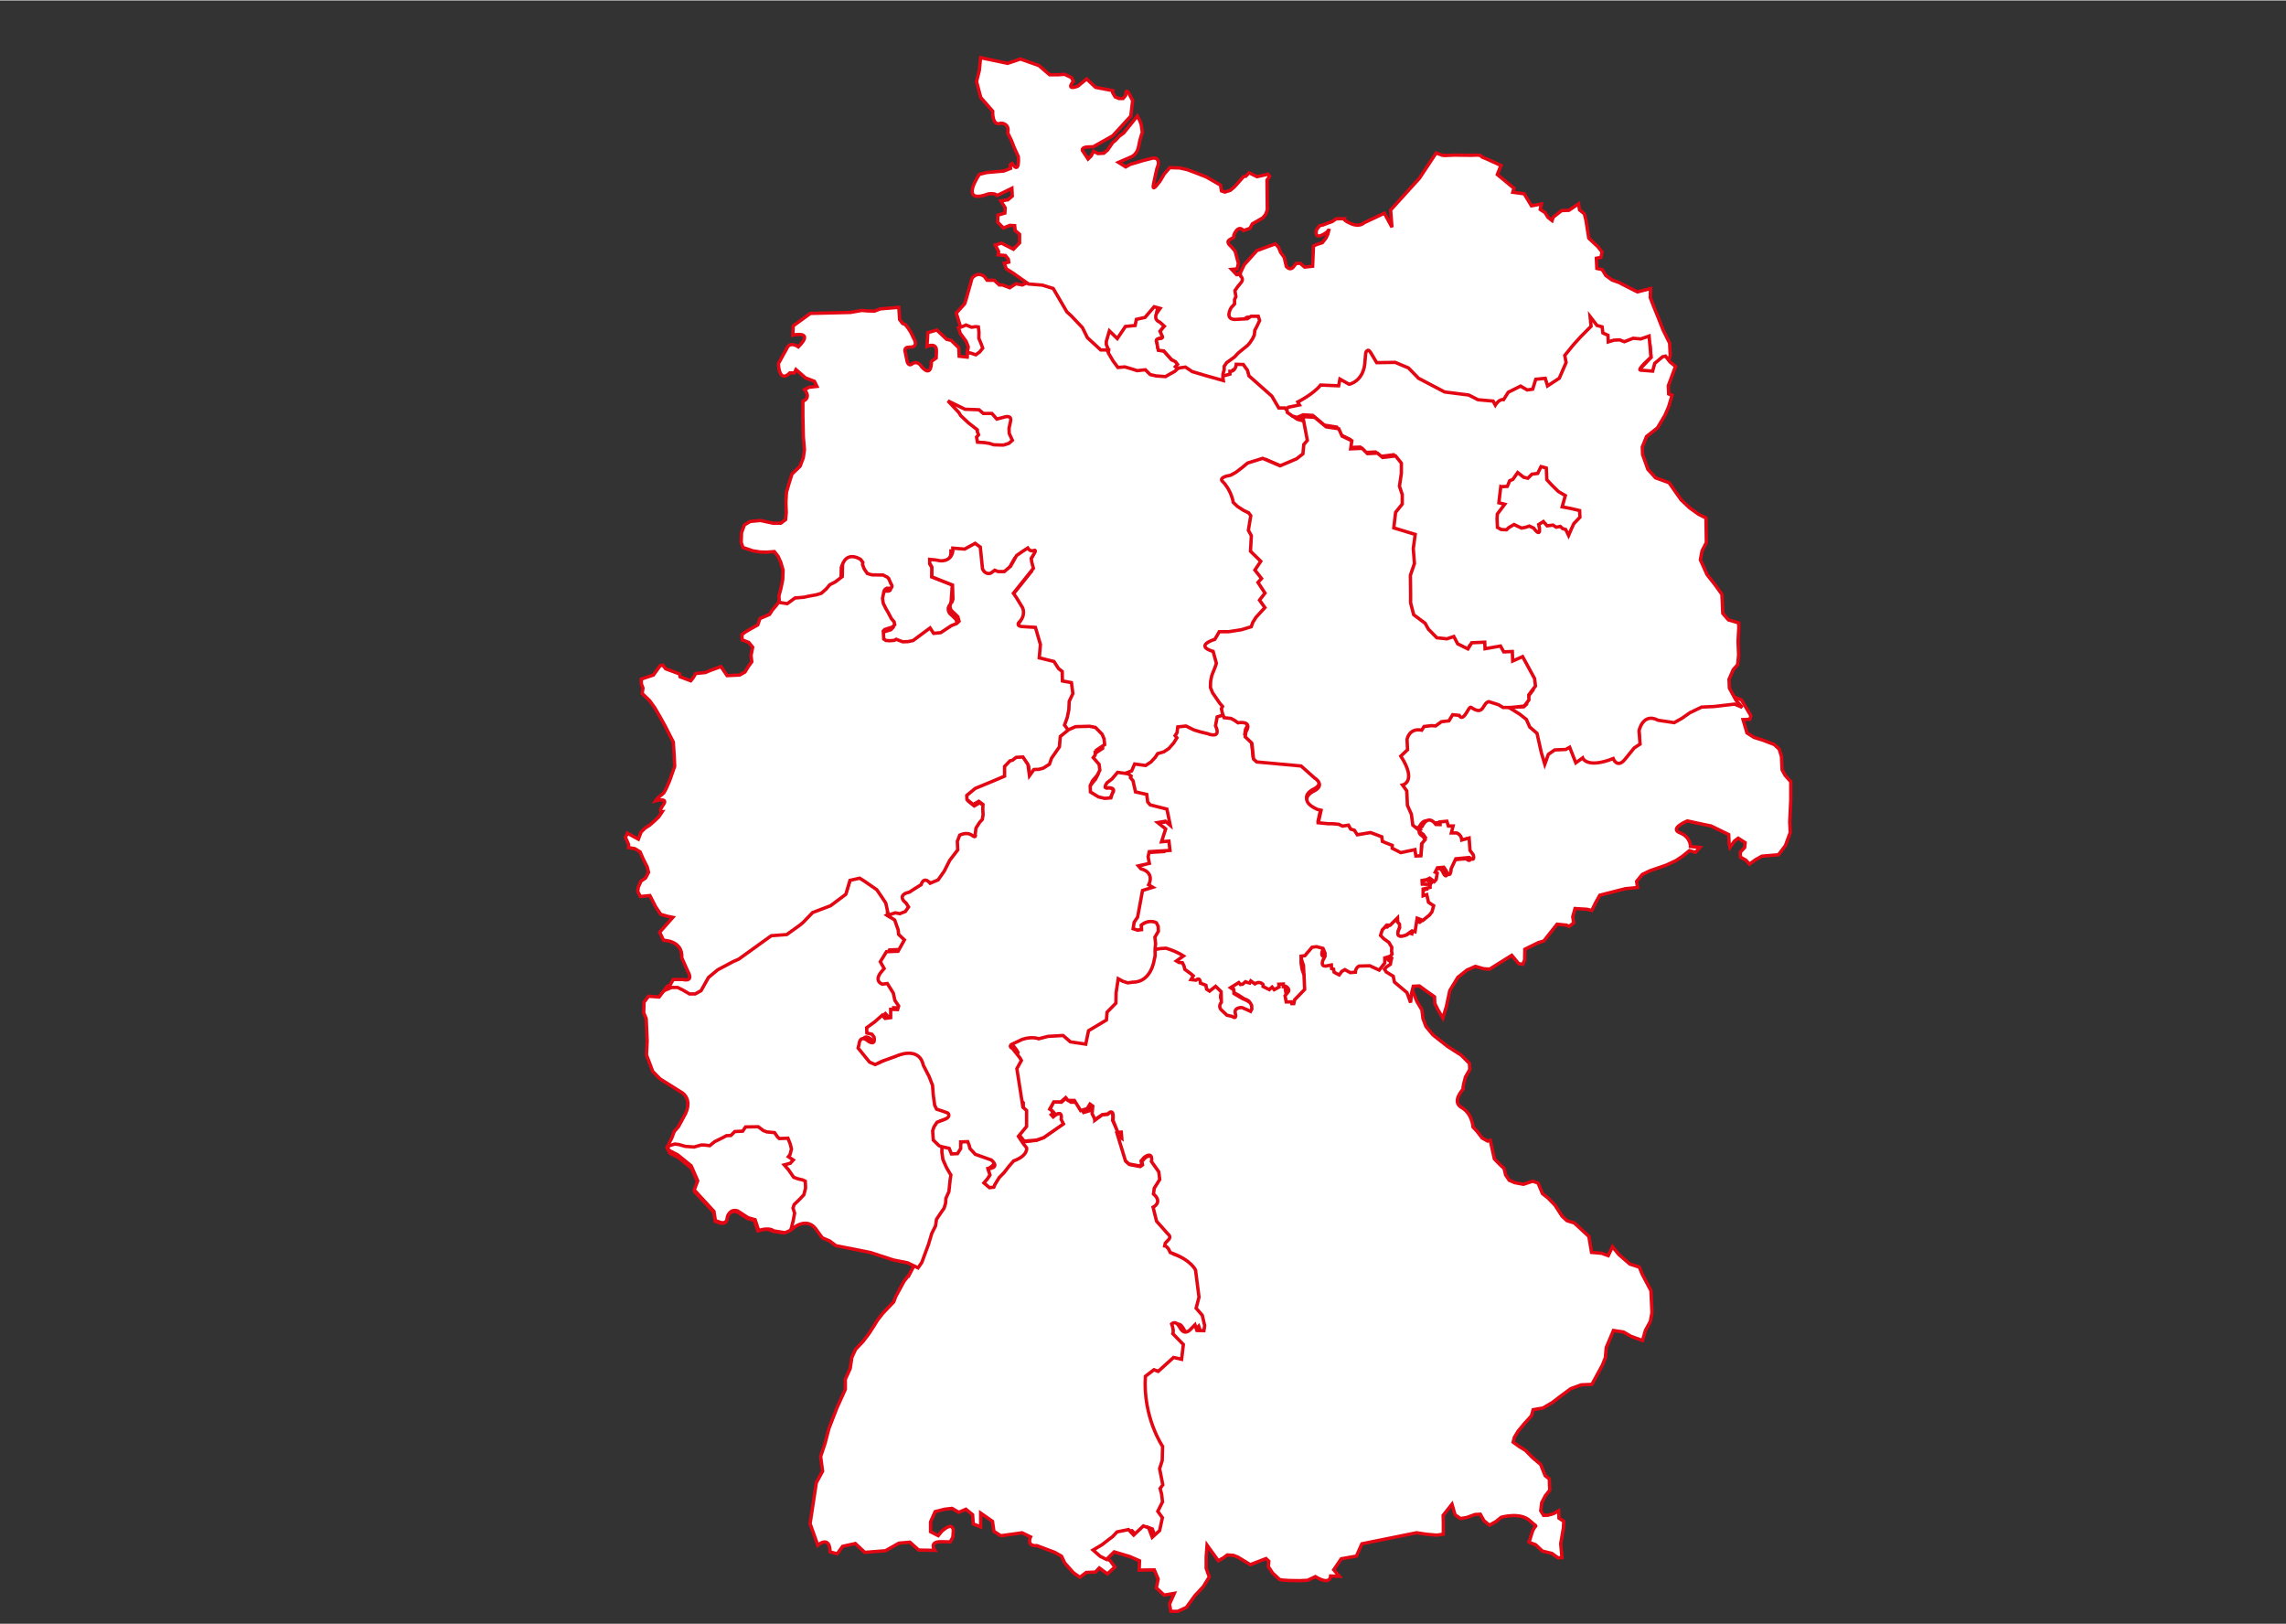
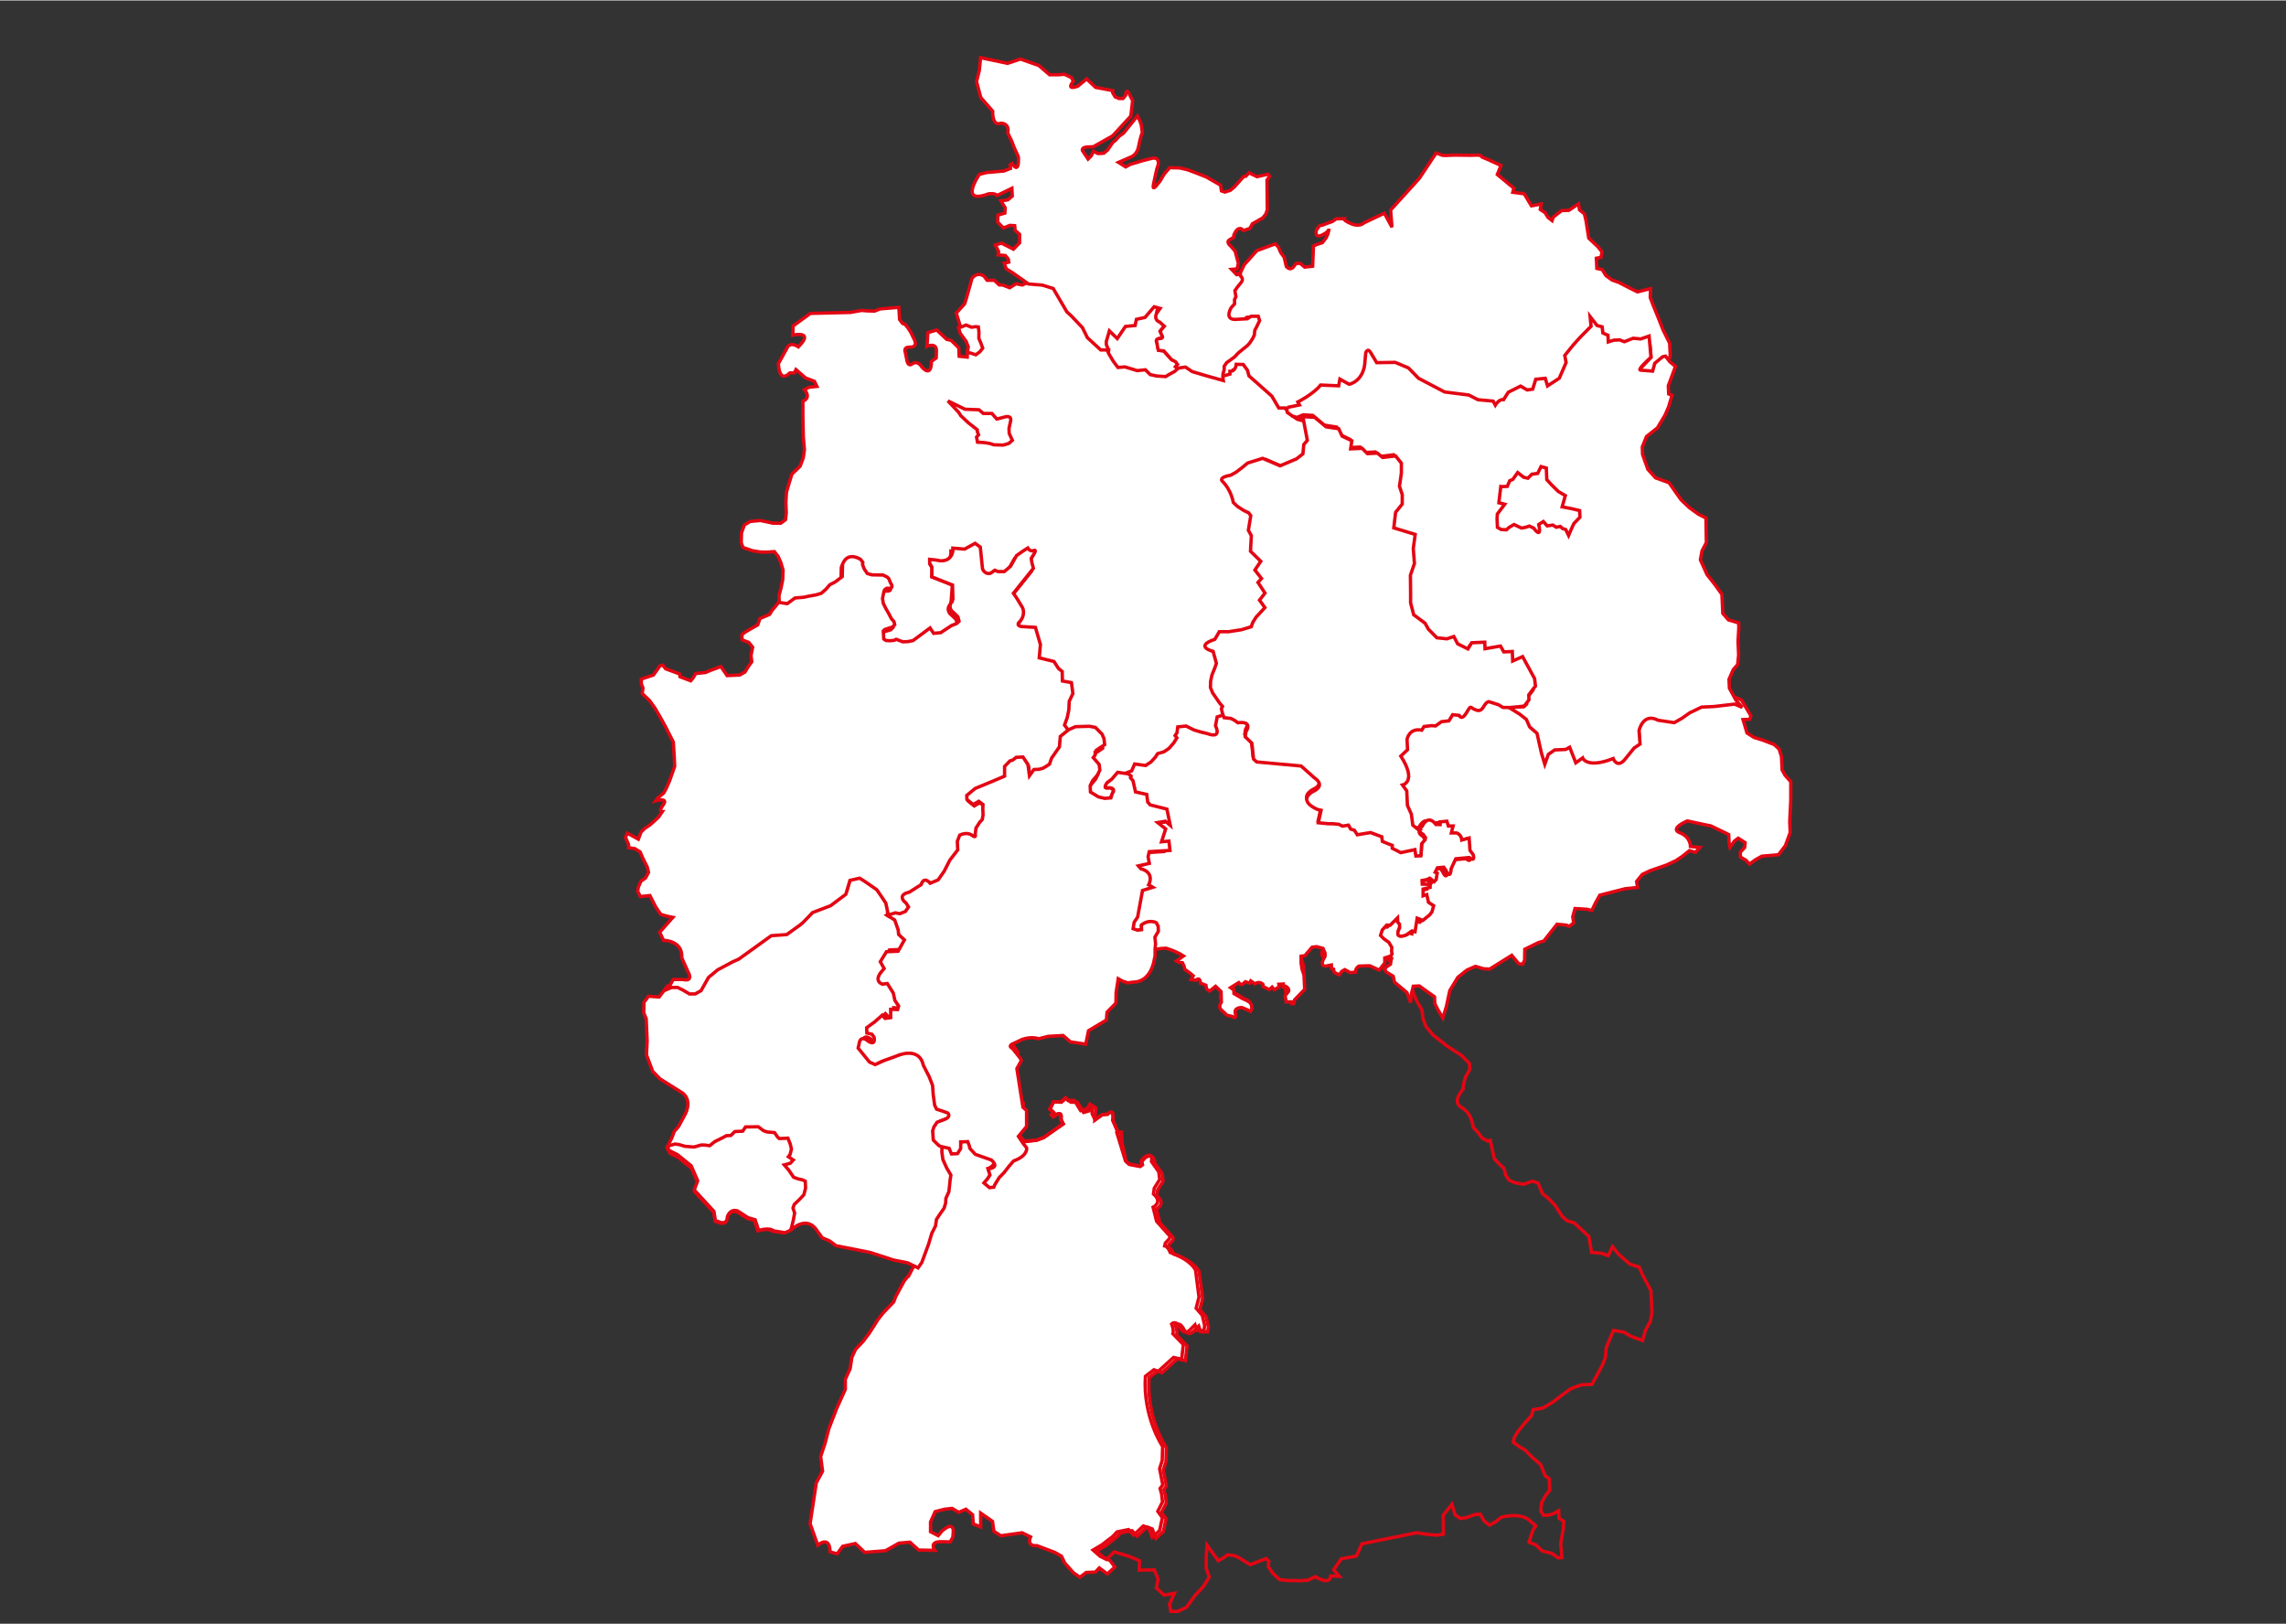
<svg xmlns="http://www.w3.org/2000/svg" width="639px" height="454px" id="eEZnWR5s3pD1" viewBox="0 0 238 169" shape-rendering="geometricPrecision" text-rendering="geometricPrecision" project-id="d91f38639b68423c81cc1e3a6511fc18" export-id="019da299b0fb4444b8acfee8e6fa4b8a" cached="false">
  <rect x="0" y="0" width="238" height="169" fill="#333333" stroke="none" />
  <style>
#eEZnWR5s3pD37_ts {animation: eEZnWR5s3pD37_ts__ts 8000ms linear 1 normal forwards}@keyframes eEZnWR5s3pD37_ts__ts { 0% {transform: translate(161.5px,53.32px) scale(0,0)} 18.75% {transform: translate(161.5px,53.32px) scale(0,0);animation-timing-function: cubic-bezier(0.39,0.575,0.55,1.285)} 25% {transform: translate(161.5px,53.32px) scale(1,1)} 100% {transform: translate(161.5px,53.32px) scale(1,1)}} #eEZnWR5s3pD39_ts {animation: eEZnWR5s3pD39_ts__ts 8000ms linear 1 normal forwards}@keyframes eEZnWR5s3pD39_ts__ts { 0% {transform: translate(161.5px,53.33px) scale(0,0)} 21.25% {transform: translate(161.5px,53.33px) scale(0,0);animation-timing-function: cubic-bezier(0.215,0.61,0.355,1)} 33.75% {transform: translate(161.5px,53.33px) scale(1,1)} 100% {transform: translate(161.5px,53.33px) scale(1,1)}} #eEZnWR5s3pD60_ts {animation: eEZnWR5s3pD60_ts__ts 8000ms linear 1 normal forwards}@keyframes eEZnWR5s3pD60_ts__ts { 0% {transform: translate(77.27px,91.085px) scale(0,0)} 25% {transform: translate(77.27px,91.085px) scale(0,0);animation-timing-function: cubic-bezier(0.39,0.575,0.55,1.285)} 31.25% {transform: translate(77.27px,91.085px) scale(1,1)} 100% {transform: translate(77.27px,91.085px) scale(1,1)}} #eEZnWR5s3pD61_ts {animation: eEZnWR5s3pD61_ts__ts 8000ms linear 1 normal forwards}@keyframes eEZnWR5s3pD61_ts__ts { 0% {transform: translate(77.16px,91.09px) scale(0,0)} 27.5% {transform: translate(77.16px,91.09px) scale(0,0);animation-timing-function: cubic-bezier(0.215,0.61,0.355,1)} 40% {transform: translate(77.16px,91.09px) scale(1,1)} 100% {transform: translate(77.16px,91.09px) scale(1,1)}} #eEZnWR5s3pD92_ts {animation: eEZnWR5s3pD92_ts__ts 8000ms linear 1 normal forwards}@keyframes eEZnWR5s3pD92_ts__ts { 0% {transform: translate(146.24px,148.99px) scale(0,0)} 31.25% {transform: translate(146.24px,148.99px) scale(0,0);animation-timing-function: cubic-bezier(0.39,0.575,0.55,1.285)} 37.5% {transform: translate(146.24px,148.99px) scale(1,1)} 100% {transform: translate(146.24px,148.99px) scale(1,1)}} #eEZnWR5s3pD93_ts {animation: eEZnWR5s3pD93_ts__ts 8000ms linear 1 normal forwards}@keyframes eEZnWR5s3pD93_ts__ts { 0% {transform: translate(146.24px,148.99px) scale(0,0)} 33.75% {transform: translate(146.24px,148.99px) scale(0,0);animation-timing-function: cubic-bezier(0.215,0.61,0.355,1)} 46.25% {transform: translate(146.24px,148.99px) scale(1,1)} 100% {transform: translate(146.24px,148.99px) scale(1,1)}} #eEZnWR5s3pD113_ts {animation: eEZnWR5s3pD113_ts__ts 8000ms linear 1 normal forwards}@keyframes eEZnWR5s3pD113_ts__ts { 0% {transform: translate(131.11px,45.02px) scale(0,0)} 15% {transform: translate(131.11px,45.02px) scale(0,0);animation-timing-function: cubic-bezier(0.215,0.61,0.355,1)} 27.5% {transform: translate(131.11px,45.02px) scale(1,1)} 100% {transform: translate(131.11px,45.02px) scale(1,1)}} #eEZnWR5s3pD197_ts {animation: eEZnWR5s3pD197_ts__ts 8000ms linear 1 normal forwards}@keyframes eEZnWR5s3pD197_ts__ts { 0% {transform: translate(131.11px,44.93px) scale(0,0)} 12.5% {transform: translate(131.11px,44.93px) scale(0,0);animation-timing-function: cubic-bezier(0.39,0.575,0.55,1.285)} 18.75% {transform: translate(131.11px,44.93px) scale(1,1)} 100% {transform: translate(131.11px,44.93px) scale(1,1)}}
</style>
  <g>
    <path d="M155.28,16.73l.99.45-.38.94l1.3,1.08.43.34-.12.43l1.19.16.75,1.25l1.03-.19-.11.57.5.33.3.49.43.34.12-.36.87-.68.76-.03l1.01-.68.1.64.5.4.17.7.29,1.84.94.88.44.55-.11.57-.48.09.05,1.06.56.12.38.62.65.47.71.25l1,.52.92.46l1.37-.34-.03.93.32.84.46,1.12.55,1.4.69,1.39.06,1.28-.38,1.17-.31.07-.8.68-.23.81-1.26-.1c-1.64.66-.06-1.33-.06-1.33l1.05-1.11-.1-1.12-.87.3-.78-.07-.92.36-.48-.19-.62.03-.57.18-.03-.69-.53-.24-.08-.64-.53-.14-.72-.93.1,1.01-1.1,1.11-.74.83-.89,1.1.14.74-.71,1.63-1.21.8-.24-.79-.99.1-.32,1.03-.57.08-.69-.4-1.27.64-.49.77c-.47-.09-.86.57-.86.57l-.23-.42-1.57-.15-.96-.49-2.51-.32-2.72-1.43-1.04-1.07-1.38-.58-1.93.03-.62-1.04c-.34-.57-.52.02-.52.02l-.07.75c-.06,2.24-1.66,2.53-1.66,2.53l-.96-.54-.12.7-1.88-.08c-.74.94-2.37,1.76-2.37,1.76l.17.31-1.29.27.05.48-.76-.82h-.62c0,0-.73-1.27-.73-1.27l-2.39-2.16-.16-.58-.44-.62-.73-.02c0,0-.04.77-.67.75v.29c0,0-.73.22-.73.22l-.05-.39.02-.32.12-.41v-.37c0,0,.26-.39.26-.39l.24-.17.59-.43.36-.41.34-.28.64-.53.21-.26.29-.46.17-.38.05-.5.21-.4.29-.62-.14-.46-.75.02-.39.25-1.28.07c-1.11-.02-.38-1.24-.38-1.24l.35-.39v-.46c0,0,.14-.29.14-.29l-.1-.65.28-.4.33-.4c.38-.43-.01-.71-.01-.71l-.03-.2.43-.29.36-.76l1.32-1.47l1.92-.7.33.36.23.55.36.49.22.95c.49.56.81-.04.81-.04l.22-.28h.42c0,0,.46.39.46.39l.83-.09.09-2.11.33-.15.59-.19.39-.5.19-.41.13-.54c0,0-.04.35-.8.68-.77.33-.52-.56-.52-.56l.32-.44.34-.07.54-.21.44-.15.4-.28.44-.02h.39c0,0-.1.17.78.54.88.36,1.3-.11,1.3-.11l2.12-1l.79,1.46-.14-1.79l3-3.31l1.74-2.63.65.24.3.02.95-.04l1.65.02.78-.02.3.04.16.17l1.03.43-.06-.01Z" fill="#fff" stroke-width="0" />
    <path d="M155.28,16.73l.99.45-.38.94l1.3,1.08.43.34-.12.43l1.19.16.75,1.25l1.03-.19-.11.57.5.33.3.49.43.34.12-.36.87-.68.76-.03l1.01-.68.1.64.5.4.17.7.29,1.84.94.88.44.55-.11.57-.48.09.05,1.06.56.12.38.62.65.47.71.25l1,.52.92.46l1.37-.34-.03.93.32.84.46,1.12.55,1.4.69,1.39.06,1.28-.38,1.17-.31.07-.8.68-.23.81-1.26-.1c-1.64.66-.06-1.33-.06-1.33l1.05-1.11-.1-1.12-.87.3-.78-.07-.92.36-.48-.19-.62.03-.57.18-.03-.69-.53-.24-.08-.64-.53-.14-.72-.93.1,1.01-1.1,1.11-.74.83-.89,1.1.14.74-.71,1.63-1.21.8-.24-.79-.99.1-.32,1.03-.57.08-.69-.4-1.27.64-.49.77c-.47-.09-.86.57-.86.57l-.23-.42-1.57-.15-.96-.49-2.51-.32-2.72-1.43-1.04-1.07-1.38-.58-1.93.03-.62-1.04c-.34-.57-.52.02-.52.02l-.07.75c-.06,2.24-1.66,2.53-1.66,2.53l-.96-.54-.12.7-1.88-.08c-.74.94-2.37,1.76-2.37,1.76l.17.31-1.29.27.05.48-.76-.82h-.62c0,0-.73-1.27-.73-1.27l-2.39-2.16-.16-.58-.44-.62-.73-.02c0,0-.04.77-.67.75v.29c0,0-.73.22-.73.22l-.05-.39.02-.32.12-.41v-.37c0,0,.26-.39.26-.39l.24-.17.59-.43.36-.41.34-.28.64-.53.21-.26.29-.46.17-.38.05-.5.21-.4.29-.62-.14-.46-.75.02-.39.25-1.28.07c-1.11-.02-.38-1.24-.38-1.24l.35-.39v-.46c0,0,.14-.29.14-.29l-.1-.65.28-.4.33-.4c.38-.43-.01-.71-.01-.71l-.03-.2.43-.29.36-.76l1.32-1.47l1.92-.7.33.36.23.55.36.49.22.95c.49.56.81-.04.81-.04l.22-.28h.42c0,0,.46.39.46.39l.83-.09.09-2.11.33-.15.59-.19.39-.5.19-.41.13-.54c0,0-.04.35-.8.68-.77.33-.52-.56-.52-.56l.32-.44.34-.07.54-.21.44-.15.4-.28.44-.02h.39c0,0-.1.17.78.54.88.36,1.3-.11,1.3-.11l2.12-1l.79,1.46-.14-1.79l3-3.31l1.74-2.63.65.24.3.02.95-.04l1.65.02.78-.02.3.04.16.17l1.03.43-.06-.01Z" fill="none" stroke="#e30613" stroke-width="0.35" />
    <path d="M115.5,36l.19.49.45.76.47.63.67-.06.68.2.5.16.8-.09.46.47.58.13.91.07.33-.2.56-.31.45-.41.85-.12.7.46l1.37.41l1.84.52.74-.21v-.29c.61.03.66-.73.66-.73l.73.02.44.61.15.57l2.38,2.11.73,1.24h.62c0,0,.76.8.76.8l.54.37.47.13.47.03.41,2.17-.37.43-.09.97-.65.52-1.71.72-1.8-.78-1.57.48-.53.44-.68.52-.56.31c-1.26.21-.88.58-.88.58.98.95,1.16,2.24,1.16,2.24l.43.42.64.42.51.24.22.3-.25,1.52.31.56-.08,1.62l1.06,1.05-.61.91.69.88-.37.41.72,1.11-.57.73.55.78-.92,1-.34.54-.16.45-1,.3-1.34.21h-.96c0,0-.24.42-.24.42l-.22.37c-2.2.75-.18,1.26-.18,1.26l.34,1.23-.14.42-.33.82-.13.63-.02.65.23.56.72,1.06.3.35-.12.24.1.44.18.49-.67.21-.17.92c.66,1.45-.82.82-.82.82l-.63-.15-.76-.23-.82-.41-.85.09-.08.6-.2.29.19.23-.34.54-.5.57-.5.33-.64.18-.24.38-.45.49-.56.36-1.12-.16-.31.72-1.02.38-1.1-.16-.59.7-.5.39c-.11.22.4.13.4.13.86.04.15.99.15.99l-.14.45-.65.06-.63-.15-.83-.51-.03-.65.24-.51.49-.59.26-.53-.08-.59-.6-.7.2-.27v-.47c0,0,.95-.64.95-.64l-.07-.62-.2-.47-.68-.7-.6-.12-1.45.04-.71.32-.47-.63.28-.77.17-.81.04-.89.38-.8-.15-1.14-.94-.17-.02-.99-.38-.3-.47-.73-1.52-.38.12-1.38-.52-1.77-1.46-.09c-.52-.08-.28-.4-.28-.4.8-.76.4-1.55.4-1.55l-.62-1.01-.33-.48l2.07-2.59-.16-.59-.07-.44.27-.43c0,0,.37-.54-.02-.39-.38.15-.61-.26-.61-.26l-.53.33-.63.44-.12.21-.51.91-.65.55h-.65c0,0-.34-.14-.34-.14l-.43.31c-.62.18-.85-.46-.85-.46l-.23-2.25-.54-.39-1.09.59-1.23-.1v.31c-.19,1.18-1.35,1-1.35,1l-.44-.08-.39-.04-.02.16.25.4-.04.94l2.14.84-.13,1.75-.09.29c-.45.44-.04.94-.04.94l.35.32.3.3.12.46-.25.25-.54.21-1.12.73-.74.07-.37-.56-1.76,1.31-.53.11-.54.02-.37-.14-.32-.12-.2.11-.45.04-.42-.03-.21-.15-.05-.83.15-.16.43-.14.38-.12.23-.24-.07-.31-.27-.33-.32-.61-.24-.4-.28-.56-.07-.52.14-.68c.04-.3.33-.38.33-.38.85.1.39-.5.39-.5l-.21-.49-.15-.15-.44-.22-1.16-.02-.47-.14-.31-.47-.18-.46.03-.23-.24-.32c-1.51-.85-1.87.55-1.87.55l-.03,1.25-.72.55-.58.3-.38.45-.5.44-.53.16-.77.14-.5.11-.93.08-.81.59-.88-.13.16-.48-.02-.52.2-.74.19-.92.04-.99-.24-.82-.29-.64-.38-.48-.83.06-.65-.02-.76-.12-1.03-.35-.18-.51.03-1.02.3-.82.61-.36l1.06-.1l1.29.28h.83c0,0,.5-.37.5-.37l.07-.73-.04-1.04.06-1.07.25-.87.32-1.03.85-.82.33-.87.12-.84-.11-1.32-.05-2.21v-1.53c.93-.38.17-1.2.17-1.2l.46-.25.83-.09-.26-.53-.92-.35-1-.87-.17.35h-.47c-1.15,1.14-1.19-.97-1.19-.97l.87-1.57c.33-.82,1.21-.18,1.21-.18l.32-.35c1.09-1.3-.9-.87-.9-.87l.04-.96l1.79-1.3l4.16-.1l1.19-.21.6.05.73.02.59-.23l1.94-.16.08,1.27.3.4.29.12.28.35.28.43.31.64c.59,1.04-.43.93-.43.93-.68,0-.44.54-.44.54l.2.98c.18.56.53.21.53.21.61-.39,1,.35,1,.35c1.06,1.15.99-.59.99-.59l.5-.36.02-.68c.06-.99-.98-.53-.98-.53l.09-1.43.93-.27l1.03.97.47.11.79.77.04.88.84.09.03-.52.05-.32.07-.49-.18-.49-.47-.68-.15-.49-.49-1.59.87-.97.14-.42.63-2.24c.62-.76,1.27-.19,1.27-.19l.3.4h.75c0,0,.52.49.52.49h.34c0,0,.74.29.74.29l.66-.42.65.13.82-.37l1.44.12l1.11.34l1.4,2.41l1.06.94.55.68.51,1.04l1.38,1.27.39-.03h.43L115.5,36Z" fill="#fff" stroke-width="0" />
    <path d="M115.5,36l.19.49.45.76.47.63.67-.06.68.2.5.16.8-.09.46.47.58.13.91.07.33-.2.56-.31.45-.41.85-.12.7.46l1.37.41l1.84.52.74-.21v-.29c.61.03.66-.73.66-.73l.73.02.44.61.15.57l2.38,2.11.73,1.24h.62c0,0,.76.8.76.8l.54.37.47.13.47.03.41,2.17-.37.43-.09.97-.65.52-1.71.72-1.8-.78-1.57.48-.53.44-.68.52-.56.31c-1.26.21-.88.58-.88.58.98.95,1.16,2.24,1.16,2.24l.43.42.64.42.51.24.22.3-.25,1.52.31.56-.08,1.62l1.06,1.05-.61.91.69.88-.37.41.72,1.11-.57.73.55.78-.92,1-.34.54-.16.45-1,.3-1.34.21h-.96c0,0-.24.42-.24.42l-.22.37c-2.2.75-.18,1.26-.18,1.26l.34,1.23-.14.42-.33.82-.13.63-.02.65.23.56.72,1.06.3.35-.12.24.1.44.18.49-.67.21-.17.92c.66,1.45-.82.82-.82.82l-.63-.15-.76-.23-.82-.41-.85.09-.08.6-.2.29.19.23-.34.54-.5.57-.5.33-.64.18-.24.38-.45.49-.56.36-1.12-.16-.31.72-1.02.38-1.1-.16-.59.7-.5.39c-.11.22.4.13.4.13.86.04.15.99.15.99l-.14.45-.65.06-.63-.15-.83-.51-.03-.65.24-.51.49-.59.26-.53-.08-.59-.6-.7.2-.27v-.47c0,0,.95-.64.95-.64l-.07-.62-.2-.47-.68-.7-.6-.12-1.45.04-.71.32-.47-.63.28-.77.17-.81.04-.89.38-.8-.15-1.14-.94-.17-.02-.99-.38-.3-.47-.73-1.52-.38.12-1.38-.52-1.77-1.46-.09c-.52-.08-.28-.4-.28-.4.8-.76.4-1.55.4-1.55l-.62-1.01-.33-.48l2.07-2.59-.16-.59-.07-.44.27-.43c0,0,.37-.54-.02-.39-.38.15-.61-.26-.61-.26l-.53.33-.63.44-.12.21-.51.91-.65.55h-.65c0,0-.34-.14-.34-.14l-.43.31c-.62.18-.85-.46-.85-.46l-.23-2.25-.54-.39-1.09.59-1.23-.1v.31c-.19,1.18-1.35,1-1.35,1l-.44-.08-.39-.04-.02.16.25.4-.04.94l2.14.84-.13,1.75-.09.29c-.45.44-.04.94-.04.94l.35.32.3.3.12.46-.25.25-.54.21-1.12.73-.74.07-.37-.56-1.76,1.31-.53.11-.54.02-.37-.14-.32-.12-.2.11-.45.04-.42-.03-.21-.15-.05-.83.15-.16.43-.14.38-.12.23-.24-.07-.31-.27-.33-.32-.61-.24-.4-.28-.56-.07-.52.14-.68c.04-.3.33-.38.33-.38.85.1.39-.5.39-.5l-.21-.49-.15-.15-.44-.22-1.16-.02-.47-.14-.31-.47-.18-.46.03-.23-.24-.32c-1.51-.85-1.87.55-1.87.55l-.03,1.25-.72.55-.58.3-.38.45-.5.44-.53.16-.77.14-.5.11-.93.08-.81.59-.88-.13.16-.48-.02-.52.2-.74.19-.92.04-.99-.24-.82-.29-.64-.38-.48-.83.06-.65-.02-.76-.12-1.03-.35-.18-.51.03-1.02.3-.82.61-.36l1.06-.1l1.29.28h.83c0,0,.5-.37.5-.37l.07-.73-.04-1.04.06-1.07.25-.87.32-1.03.85-.82.33-.87.12-.84-.11-1.32-.05-2.21v-1.53c.93-.38.17-1.2.17-1.2l.46-.25.83-.09-.26-.53-.92-.35-1-.87-.17.35h-.47c-1.15,1.14-1.19-.97-1.19-.97l.87-1.57c.33-.82,1.21-.18,1.21-.18l.32-.35c1.09-1.3-.9-.87-.9-.87l.04-.96l1.79-1.3l4.16-.1l1.19-.21.6.05.73.02.59-.23l1.94-.16.08,1.27.3.4.29.12.28.35.28.43.31.64c.59,1.04-.43.93-.43.93-.68,0-.44.54-.44.54l.2.98c.18.56.53.21.53.21.61-.39,1,.35,1,.35c1.06,1.15.99-.59.99-.59l.5-.36.02-.68c.06-.99-.98-.53-.98-.53l.09-1.43.93-.27l1.03.97.47.11.79.77.04.88.84.09.03-.52.05-.32.07-.49-.18-.49-.47-.68-.15-.49-.49-1.59.87-.97.14-.42.63-2.24c.62-.76,1.27-.19,1.27-.19l.3.4h.75c0,0,.52.49.52.49h.34c0,0,.74.29.74.29l.66-.42.65.13.82-.37l1.44.12l1.11.34l1.4,2.41l1.06.94.55.68.51,1.04l1.38,1.27.39-.03h.43L115.5,36Z" fill="none" stroke="#e30613" stroke-width="0.35" />
    <path d="M115.21,36.21v0l.2.52.48.81.5.67.72-.06.74.22.54.17.86-.09.5.5.62.14.98.07.35-.21.6-.33.48-.44-.2-.17.23-.25-.22-.29-.59-.05-.51-.57-.33-.37-.56-.07-.04-.24-.11-.57c-.24-.39.35-.43.35-.43.48-.02.19-.36.19-.36l-.21-.37.35-.42.11-.11-.35-.78c-.76-.3-.36-.98-.36-.98l.39-.53-.66-.17-1.01,1.17-.96.21-.14.67-1.07.1-.91,1.33-.87-.85-.34,1.16v.33" fill="#fff" stroke-width="0" />
    <path d="M115.21,36.21v0l.2.52.48.81.5.67.72-.06.74.22.54.17.86-.09.5.5.62.14.98.07.35-.21.6-.33.48-.44-.2-.17.23-.25-.22-.29-.59-.05-.51-.57-.33-.37-.56-.07-.04-.24-.11-.57c-.24-.39.35-.43.35-.43.48-.02.19-.36.19-.36l-.21-.37.35-.42.11-.11-.35-.78c-.76-.3-.36-.98-.36-.98l.39-.53-.66-.17-1.01,1.17-.96.21-.14.67-1.07.1-.91,1.33-.87-.85-.34,1.16v.33" fill="none" stroke="#e30613" stroke-width="0.35" />
    <path d="M115.43,36.44l-.25-.62v-.32c0,0,.32-1.1.32-1.1l.82.8.85-1.26l1.01-.1.13-.64.9-.2.95-1.11.62.17-.36.51c0,0-.37.65.34.93l.46.42-.1.11-.33.4.16.43c0,0,.28.32-.18.34c0,0-.56.02-.33.4l.1.61.1.22.53.06.31.35.48.54.43.24.2.27-.22.24.19.16.86-.12.7.47l1.38.41l1.86.52-.05-.38.02-.32.12-.41v-.37c0,0,.26-.38.26-.38l.24-.17.59-.43.37-.4.34-.28.64-.52.22-.25.3-.45.18-.38.05-.49.21-.4.29-.61-.14-.45h-.75c0,0-.39.26-.39.26l-1.29.07c-1.12-.02-.39-1.23-.39-1.23l.35-.38v-.46c0,0,.14-.29.14-.29l-.1-.64.28-.4.33-.4c.38-.42-.01-.7-.01-.7l-.03-.2-.39.04-.52-.55.57-.05.13-.58-.34-1.27-.44-.51c0,0-.57-.42-.13-.68l.43-.25v-.21c0,0,.41-1.17,1.02-.49l.67-.24.24-.46l1.1-.63.3-.38.16-.45-.03-3.1.27-.38-.17-.23-1.14.26-.83-.41-.33.36-.24.04-.95,1.07-.43.36-.57.18-.35-.12-.1-.6-1.48-.85-.96-.38-1.01-.38-.79-.18-1.05-.03-.57.66-.44.75-.25.3c0,0-.62.89-.42-.03l.2-.93.15-.66.14-.4c0,0,.17-.88-.71-.65l-.88.22-.59.18-.75.22-.46.26-.75-.47l1.34-.58c0,0,.62-.24.76-1.11.15-.87.38-1.43.38-1.43l-.11-.78-.15-.44-.26-.49-1.42,1.77-.46.33-.4.44-.28.22-.54.79-.4.33-.6.03-.46-.24-.24.48-.33.33-.59-.89c0,0-.12-.31.48-.36l.66-.03l2.02-1.14l1.88-2.05.19-1.61-.37-.72c0,0-.34-.69-.36.17l-.27.33h-.42c0,0-.4-.17-.4-.17l-.26-.44.02-.21-1.8-.34-.93-.88-.91.75c0,0-1.31.53-.47-.5l-.2-.39-.72-.34-.63.05h-.92c0,0-1.12-.96-1.12-.96l-1.92-.68-1.34.45-2.81-.59-.13,1.32-.29,1.17.44,1.66l1.24,1.42c0,0-.09,1.63.87,1.25c0,0,.92-.01.7,1.02l.4.82.27.7.43.95c0,0,.16,1.94-.65.71l-.2.14.04.37-.7.27-1.8.16-.75.19c0,0-2.2,3.2.95,2.03c0,0,.7-.11.9.17l1.54-.75.04.81-.46.39-.73.11.45.72-.03.55-.73.21-.02.74.6.6.67-.27.5.03.05.5.46.4v.89c0,0-.64.66-.64.66l-1.24-.63-.65.19.35.69-.06.34.76.07.31.38.04.31-.47.1.21.59.7.44l1.62,1.14l1.45.12l1.12.35l1.42,2.43.44.4l1.18,1.24.52,1.05l1.39,1.28h.83v.05Z" fill="#fff" stroke-width="0" />
    <path d="M115.43,36.44l-.25-.62v-.32c0,0,.32-1.1.32-1.1l.82.8.85-1.26l1.01-.1.13-.64.9-.2.95-1.11.62.17-.36.51c0,0-.37.65.34.93l.46.42-.1.11-.33.4.16.43c0,0,.28.32-.18.34c0,0-.56.02-.33.4l.1.61.1.22.53.06.31.35.48.54.43.24.2.27-.22.24.19.16.86-.12.7.47l1.38.41l1.86.52-.05-.38.02-.32.12-.41v-.37c0,0,.26-.38.26-.38l.24-.17.59-.43.37-.4.34-.28.64-.52.22-.25.3-.45.18-.38.05-.49.21-.4.29-.61-.14-.45h-.75c0,0-.39.26-.39.26l-1.29.07c-1.12-.02-.39-1.23-.39-1.23l.35-.38v-.46c0,0,.14-.29.14-.29l-.1-.64.28-.4.33-.4c.38-.42-.01-.7-.01-.7l-.03-.2-.39.04-.52-.55.57-.05.13-.58-.34-1.27-.44-.51c0,0-.57-.42-.13-.68l.43-.25v-.21c0,0,.41-1.17,1.02-.49l.67-.24.24-.46l1.1-.63.3-.38.16-.45-.03-3.1.27-.38-.17-.23-1.14.26-.83-.41-.33.36-.24.04-.95,1.07-.43.36-.57.18-.35-.12-.1-.6-1.48-.85-.96-.38-1.01-.38-.79-.18-1.05-.03-.57.66-.44.75-.25.3c0,0-.62.89-.42-.03l.2-.93.15-.66.14-.4c0,0,.17-.88-.71-.65l-.88.22-.59.18-.75.22-.46.26-.75-.47l1.34-.58c0,0,.62-.24.76-1.11.15-.87.38-1.43.38-1.43l-.11-.78-.15-.44-.26-.49-1.42,1.77-.46.33-.4.44-.28.22-.54.79-.4.33-.6.03-.46-.24-.24.48-.33.33-.59-.89c0,0-.12-.31.48-.36l.66-.03l2.02-1.14l1.88-2.05.19-1.61-.37-.72c0,0-.34-.69-.36.17l-.27.33h-.42c0,0-.4-.17-.4-.17l-.26-.44.02-.21-1.8-.34-.93-.88-.91.75c0,0-1.31.53-.47-.5l-.2-.39-.72-.34-.63.05h-.92c0,0-1.12-.96-1.12-.96l-1.92-.68-1.34.45-2.81-.59-.13,1.32-.29,1.17.44,1.66l1.24,1.42c0,0-.09,1.63.87,1.25c0,0,.92-.01.7,1.02l.4.82.27.7.43.95c0,0,.16,1.94-.65.71l-.2.14.04.37-.7.27-1.8.16-.75.19c0,0-2.2,3.2.95,2.03c0,0,.7-.11.9.17l1.54-.75.04.81-.46.39-.73.11.45.72-.03.55-.73.21-.02.74.6.6.67-.27.5.03.05.5.46.4v.89c0,0-.64.66-.64.66l-1.24-.63-.65.19.35.69-.06.34.76.07.31.38.04.31-.47.1.21.59.7.44l1.62,1.14l1.45.12l1.12.35l1.42,2.43.44.4l1.18,1.24.52,1.05l1.39,1.28h.83v.05Z" fill="none" stroke="#e30613" stroke-width="0.35" />
    <path d="M94.67,132.65l-.54.68-.87,1.6-.21.56-1.12,1.17-.57.73-.36.59-.54.83-.59.78-.8.85-.38.83-.18,1.18-.5,1.09v1.05c0,0-.89,1.97-.89,1.97l-.82,2.12-.4,1.53-.46,1.38.2,1.53-.65,1.2-.65,4.26.8,2.24c0,0,1.26-1.1,1.28.7l.74.2.57-.78l1.32-.29.98.92l2.16-.17l1.4-.79l1.14-.1.92.82l1.67.03c0,0-.69-.96.77-.9l.84.02.27-.48.05-.63c0,0,.08-1.13-1.2,0l-.37.46-.8-.41v-1.02c0,0,.48-1.07.48-1.07l.98-.25.78-.09.7.41.74-.32.7.57.07.96.77.31v-1.44c0,0,1.23.86,1.23.86l.15,1.04.72.46l2.21-.31.88.43c0,0-.48.99.67.91l1.86.7.69.39.35.72.9,1.01.67.47.66-.5.96-.04.4-.43.84.62.78-.71-.5-.68-.67-.33-.74-.65.93-.55.67-.52.44-.33.46-.49l1.19-.24.55.57l1.02-.95.55.2.37.98.77-.69.29-1.34-.48-.66.5-.98-.09-.8-.17-.6.28-.38-.33-1.67.28-.85.04-1.47c0,0-2.08-3.03-1.8-7.29l.89-.68.44.17l1.61-1.45.84.19.18-1.54-1.09-1.12c0,0,.14-.34-.13-1.02c0,0,.33-.33.66.08l.17.24c0,0,.41.99,1.12.26l.48-.49.2.58.73.02.08-.53-.26-1.07-.64-.74.3-1.14-.37-2.8c0,0-.45-1.08-2.65-1.83c0,0-.22-.63-.57-.69l.06-.28.3-.33c0,0,.4-.3-.03-.62l-1.19-1.32-.36-1.45c0,0,1.06-.52.04-1.38l.08-.6.57-.91-.1-.8-.76-1.06c0,0-.04-1.26-1.02-.57l-.33.38.07.35-.24.17-1.11-.21-.36-.33-.54-2.52.02.06.03-.53h-.31l-.6-1.28c0,0,.23-1.35-.54-.62l-.54.03-.77.57.03-.47.07-.79-.29-.21-.29.47-.69.2-.65-1.07h-.68c0,0-.53-.4-.53-.4l-.45.4-.85-.03-.34.79c0,0,.8.46.43.74l-.03.03c0,0,.87-.92.68.26l.28.45-2.04,1.45-.74.28-1.45.17c0,0,.56.92-.95,1.47l-.46.54-.53.68-.5.51-.45.75-.09.25-.45.47-.45-.4.54-.85-.23-.57v-.08c0,0,1.3-.56.32-1.42l-1.66-.59-.55-.6-.08-.31-.16-.41-.73.03v.7c0,0-.33.54-.33.54l-.62.03-.24-.58-.88-.21-.19-.09-.02.78.11.78.38.84.45.76-.08.5-.08.68-.05.55-.31.69-.03.5-.16.53-.39.57-.39.59-.1.68-.38.77-.34,1.14-.7,1.88-.39.56-.6,1.13-.01.02Z" fill="#fff" stroke-width="0" />
    <path d="M94.67,132.65l-.54.68-.87,1.6-.21.56-1.12,1.17-.57.73-.36.59-.54.83-.59.78-.8.85-.38.83-.18,1.18-.5,1.09v1.05c0,0-.89,1.97-.89,1.97l-.82,2.12-.4,1.53-.46,1.38.2,1.53-.65,1.2-.65,4.26.8,2.24c0,0,1.26-1.1,1.28.7l.74.2.57-.78l1.32-.29.98.92l2.16-.17l1.4-.79l1.14-.1.92.82l1.67.03c0,0-.69-.96.77-.9l.84.02.27-.48.05-.63c0,0,.08-1.13-1.2,0l-.37.46-.8-.41v-1.02c0,0,.48-1.07.48-1.07l.98-.25.78-.09.7.41.74-.32.7.57.07.96.77.31v-1.44c0,0,1.23.86,1.23.86l.15,1.04.72.46l2.21-.31.88.43c0,0-.48.99.67.91l1.86.7.69.39.35.72.9,1.01.67.47.66-.5.96-.04.4-.43.84.62.78-.71-.5-.68-.67-.33-.74-.65.93-.55.67-.52.44-.33.46-.49l1.19-.24.55.57l1.02-.95.55.2.37.98.77-.69.29-1.34-.48-.66.5-.98-.09-.8-.17-.6.28-.38-.33-1.67.28-.85.04-1.47c0,0-2.08-3.03-1.8-7.29l.89-.68.44.17l1.61-1.45.84.19.18-1.54-1.09-1.12c0,0,.14-.34-.13-1.02c0,0,.33-.33.66.08l.17.24c0,0,.41.99,1.12.26l.48-.49.2.58.73.02.08-.53-.26-1.07-.64-.74.3-1.14-.37-2.8c0,0-.45-1.08-2.65-1.83c0,0-.22-.63-.57-.69l.06-.28.3-.33c0,0,.4-.3-.03-.62l-1.19-1.32-.36-1.45c0,0,1.06-.52.04-1.38l.08-.6.57-.91-.1-.8-.76-1.06c0,0-.04-1.26-1.02-.57l-.33.38.07.35-.24.17-1.11-.21-.36-.33-.54-2.52.02.06.03-.53h-.31l-.6-1.28c0,0,.23-1.35-.54-.62l-.54.03-.77.57.03-.47.07-.79-.29-.21-.29.47-.69.2-.65-1.07h-.68c0,0-.53-.4-.53-.4l-.45.4-.85-.03-.34.79c0,0,.8.46.43.74l-.03.03c0,0,.87-.92.68.26l.28.45-2.04,1.45-.74.28-1.45.17c0,0,.56.92-.95,1.47l-.46.54-.53.68-.5.51-.45.75-.09.25-.45.47-.45-.4.54-.85-.23-.57v-.08c0,0,1.3-.56.32-1.42l-1.66-.59-.55-.6-.08-.31-.16-.41-.73.03v.7c0,0-.33.54-.33.54l-.62.03-.24-.58-.88-.21-.19-.09-.02.78.11.78.38.84.45.76-.08.5-.08.68-.05.55-.31.69-.03.5-.16.53-.39.57-.39.59-.1.68-.38.77-.34,1.14-.7,1.88-.39.56-.6,1.13-.01.02Z" fill="none" stroke="#e30613" stroke-width="0.35" />
-     <path d="M106.58,118.76l1.33-.11.75-.26l2.05-1.42-.23-.48c.19-1.18-.83-.26-.83-.26l-.2-.22c.37-.28-.16-.59-.16-.59l.42-.75h.74c0,0,.5-.44.5-.44l.24.29h.67c0,0,.65,1.06.65,1.06l.68-.21.29-.47.29.21-.07.79.3.61.77-.52.55-.06c.76-.73.55.64.55.64l.51,1.27.36-.02.05.64-.43-.31.81,2.65.36.33l1.1.21.24-.17-.07-.35.33-.38c.98-.69.75.44.75.44l.76,1.07.1.8-.57.91-.08.6c1.01.86-.04,1.38-.04,1.38l.36,1.45l1.18,1.33c.43.33.03.63.03.63l-.3.33-.06.28c.35.05.57.69.57.69c2.2.76,2.64,1.84,2.64,1.84l.36,2.81-.3,1.15.64.74.25,1.07-.08.53-.73-.02-.2-.59-.48.49c-.71.73-1.12-.26-1.12-.26l-.17-.24c-.33-.41-.66-.08-.66-.08.27.69.13,1.02.13,1.02l1.09,1.12-.18,1.54-.84-.19-1.6,1.45-.44-.17-.89.68c-.28,4.27,1.79,7.3,1.79,7.3l-.04,1.47-.27.85.33,1.68-.28.38.16.6.09.8-.49.98.48.66-.29,1.34-.77.7-.37-.98-.55-.2-1.01.95-.54-.57-1.19.24-.46.49-.44.33-.67.52-.93.55.74.65.66.33.8-.79l1.61.48l1.03.45-.04.97l1.58-.02.4.95-.19.92.81.75l1.06-.18-.5,1.12.14.75h.73c0,0,.89-.41.89-.41l.88-1.22.87-.93.63-1.02-.32-.9v-1.2l.09-1.21.07.1l1.1,1.52.54-.3.4-.3.62.04.49.19l1.28.78l1.64-.63.29.27-.05.56.45.68.72.67.35.06.62.04l1.11.02.83-.04.82-.38c0,0,1.5.98,1.59-.07l.9.03-.58-.67.78-1.15l1.58-.28.57-1.28l5.7-1.15l1.05.16l1.04.09.69-.1v-1.26c0,0-.02-.7-.02-.7l.92-1.16.32,1.1.57.39.62-.1.89-.32.55-.03.38.68.57.46.68-.38.54-.44c0,0,1.98-.58,2.99.36c1.01.93.56.12.2,1.32s-.31.92-.31.92l.7.25.72.67.98.24.64.46.41-.02-.13-1.46.28-1.62.04-.7-.5-.33-.03-.77-.54.3-.55.16-.48.02-.3-.48.1-.84.38-.72.46-.58-.05-1.18-.43-.33-.47-1.17-.86-.73-.72-.74-.64-.39-.64-.46.12-.49.39-.65.66-.8.73-.8.18-.64l1.03-.18l1.01-.6.87-.67l1.01-.74l1.09-.4l1.11-.05l1.09-2l.31-.78.09-1.05.75-1.78l1.05.16.78.45l1.2.44.3-1.06.51-.93.17-.92-.06-1.25-.05-1.04-.9-1.7-.31-.75-.98-.31-1.15-1-.66-.81-.44.93-.7-.25-1.04-.09-.28-1.66-1.51-1.4-.77-.24-.51-.47-.74-1.15-.72-.74-.58-.46-.46-1.1-.56-.19-.96.32-.91-.17-.57-.25-.37-.54-.17-.69-.43-.4-.58-.6-.35-1.59-.08-.34-.27.08-.57-.32-.51-.67-.44-.47c0,0-.06-1.39-1.2-2.04s.33-2.04.19-1.96.22-1.2.22-1.2l.45-.79-.03-.63-.87-.87-1.42-.91-1.51-1.19-.73-.88-.31-.82-.11-.9-.52-.88-.47-1.16-.38-1.03-1.29-1.08-.13-.6-.71-.44-.18-.29.21-.24.4-.28.05-.33.07-.28-.27-.18-.18.22-.56.18v.52c0,0-.59.74-.59.74l-.97-.45-1.11.03c0,0-.36.17-.37.64l-.54.04-.55-.31-.32.19-.26.36-.35-.18-.18-.11-.05-.31-.21-.06-.02-.37-.38.07c0,0-.82.28-.48-.61l.19-.36v-.35c0,0-.21-.48-.21-.48l-.67-.18-.47.06-.31.38-.21.25-.2.25-.4.05v.71c0,0,.09.64.09.64l.2.6.07,1.5-1.03,1.07-.09.39h-.21c0,0-.04-.18-.04-.18h-.54c0,0-.11-.63-.11-.63l.35-.43c0,0,.18-.3-.28-.56l-.22.03v-.26c0,0-.48.02-.48.02l.03.29-.51.28-.22-.27-.28.26-.64-.32v-.21c0,0-.34-.42-.86-.07l-.41-.3-.11.21-.23-.06-.21-.08-.3.26-.22.03-.16-.2-.84.53.32.23.02.38-.41.29.31.23.06.4.51.28.57.37.57.31-.26-.19-.51-.22c0,0-.85-.05-.68.61c0,0,.22.69-.33.31l-.52-.12-.6-.57c0,0-.34-.32.02-.78l-.03-1.1-.56-.55-.62.5-.3-.21-.07-.4-.56-.22c0,0,0-.71-.46-.31l-.5-.07.23-.39-.25-.22-.63-.46-.09-.35-.17-.34-.35-.02-.27-.16.72-.52-.37-.23-.5-.24-.42-.17-.49-.17-.6.04-.5.09-.3.27-.13.16-.26-.37v.77c0,0-.1.44-.1.44s-.3,2.32-2.22,2.29l-.5.07-.51-.17-.46-.26-.21,1.46-.02,1.1-.91.95-.07.82-1.84,1.11-.28,1.41-1.59-.24-.76-.67-1.56.08-.96.25c0,0-.65-.28-1.68.06l-.97.46c0,0-.58.2-.03.51l.75.96.15.27-.46.86.63,4.04.38.33v1.67c0,0-.83,1.03-.83,1.03l.5.76.35.44.02.1Z" fill="#fff" stroke-width="0" />
    <path d="M106.58,118.76l1.33-.11.75-.26l2.05-1.42-.23-.48c.19-1.18-.83-.26-.83-.26l-.2-.22c.37-.28-.16-.59-.16-.59l.42-.75h.74c0,0,.5-.44.5-.44l.24.29h.67c0,0,.65,1.06.65,1.06l.68-.21.29-.47.29.21-.07.79.3.61.77-.52.55-.06c.76-.73.55.64.55.64l.51,1.27.36-.02.05.64-.43-.31.81,2.65.36.33l1.1.21.24-.17-.07-.35.33-.38c.98-.69.75.44.75.44l.76,1.07.1.8-.57.91-.08.6c1.01.86-.04,1.38-.04,1.38l.36,1.45l1.18,1.33c.43.33.03.63.03.63l-.3.33-.06.28c.35.05.57.69.57.69c2.2.76,2.64,1.84,2.64,1.84l.36,2.81-.3,1.15.64.74.25,1.07-.08.53-.73-.02-.2-.59-.48.49c-.71.73-1.12-.26-1.12-.26l-.17-.24c-.33-.41-.66-.08-.66-.08.27.69.13,1.02.13,1.02l1.09,1.12-.18,1.54-.84-.19-1.6,1.45-.44-.17-.89.68c-.28,4.27,1.79,7.3,1.79,7.3l-.04,1.47-.27.85.33,1.68-.28.38.16.6.09.8-.49.98.48.66-.29,1.34-.77.7-.37-.98-.55-.2-1.01.95-.54-.57-1.19.24-.46.49-.44.33-.67.52-.93.55.74.65.66.33.8-.79l1.61.48l1.03.45-.04.97l1.58-.02.4.95-.19.92.81.75l1.06-.18-.5,1.12.14.75h.73c0,0,.89-.41.89-.41l.88-1.22.87-.93.63-1.02-.32-.9v-1.2l.09-1.21.07.1l1.1,1.52.54-.3.4-.3.62.04.49.19l1.28.78l1.64-.63.29.27-.05.56.45.68.72.67.35.06.62.04l1.11.02.83-.04.82-.38c0,0,1.5.98,1.59-.07l.9.03-.58-.67.78-1.15l1.58-.28.57-1.28l5.7-1.15l1.05.16l1.04.09.69-.1v-1.26c0,0-.02-.7-.02-.7l.92-1.16.32,1.1.57.39.62-.1.89-.32.55-.03.38.68.57.46.68-.38.54-.44c0,0,1.98-.58,2.99.36c1.01.93.56.12.2,1.32s-.31.92-.31.92l.7.25.72.67.98.24.64.46.41-.02-.13-1.46.28-1.62.04-.7-.5-.33-.03-.77-.54.3-.55.16-.48.02-.3-.48.1-.84.38-.72.46-.58-.05-1.18-.43-.33-.47-1.17-.86-.73-.72-.74-.64-.39-.64-.46.12-.49.39-.65.66-.8.73-.8.18-.64l1.03-.18l1.01-.6.87-.67l1.01-.74l1.09-.4l1.11-.05l1.09-2l.31-.78.09-1.05.75-1.78l1.05.16.78.45l1.2.44.3-1.06.51-.93.17-.92-.06-1.25-.05-1.04-.9-1.7-.31-.75-.98-.31-1.15-1-.66-.81-.44.93-.7-.25-1.04-.09-.28-1.66-1.51-1.4-.77-.24-.51-.47-.74-1.15-.72-.74-.58-.46-.46-1.1-.56-.19-.96.32-.91-.17-.57-.25-.37-.54-.17-.69-.43-.4-.58-.6-.35-1.59-.08-.34-.27.08-.57-.32-.51-.67-.44-.47c0,0-.06-1.39-1.2-2.04s.33-2.04.19-1.96.22-1.2.22-1.2l.45-.79-.03-.63-.87-.87-1.42-.91-1.51-1.19-.73-.88-.31-.82-.11-.9-.52-.88-.47-1.16-.38-1.03-1.29-1.08-.13-.6-.71-.44-.18-.29.21-.24.4-.28.05-.33.07-.28-.27-.18-.18.22-.56.18v.52c0,0-.59.74-.59.74l-.97-.45-1.11.03c0,0-.36.17-.37.64l-.54.04-.55-.31-.32.19-.26.36-.35-.18-.18-.11-.05-.31-.21-.06-.02-.37-.38.07c0,0-.82.28-.48-.61l.19-.36v-.35c0,0-.21-.48-.21-.48l-.67-.18-.47.06-.31.38-.21.25-.2.25-.4.05v.71c0,0,.09.64.09.64l.2.6.07,1.5-1.03,1.07-.09.39h-.21c0,0-.04-.18-.04-.18h-.54c0,0-.11-.63-.11-.63l.35-.43c0,0,.18-.3-.28-.56l-.22.03v-.26c0,0-.48.02-.48.02l.03.29-.51.28-.22-.27-.28.26-.64-.32v-.21c0,0-.34-.42-.86-.07l-.41-.3-.11.21-.23-.06-.21-.08-.3.26-.22.03-.16-.2-.84.53.32.23.02.38-.41.29.31.23.06.4.51.28.57.37.57.31-.26-.19-.51-.22c0,0-.85-.05-.68.61c0,0,.22.69-.33.31l-.52-.12-.6-.57c0,0-.34-.32.02-.78l-.03-1.1-.56-.55-.62.5-.3-.21-.07-.4-.56-.22c0,0,0-.71-.46-.31l-.5-.07.23-.39-.25-.22-.63-.46-.09-.35-.17-.34-.35-.02-.27-.16.72-.52-.37-.23-.5-.24-.42-.17-.49-.17-.6.04-.5.09-.3.27-.13.16-.26-.37v.77c0,0-.1.44-.1.44s-.3,2.32-2.22,2.29l-.5.07-.51-.17-.46-.26-.21,1.46-.02,1.1-.91.95-.07.82-1.84,1.11-.28,1.41-1.59-.24-.76-.67-1.56.08-.96.25c0,0-.65-.28-1.68.06l-.97.46c0,0-.58.2-.03.51l.75.96.15.27-.46.86.63,4.04.38.33v1.67c0,0-.83,1.03-.83,1.03l.5.76.35.44.02.1Z" fill="none" stroke="#e30613" stroke-width="0.35" />
    <path d="M144.62,99.53l.27.18-.08.29-.05.34-.41.28-.21.24.19.29.72.44.13.61l1.3,1.09.38,1.04.1-.99.18-.71.63-.03.65.47.93.66.03.7.31.62.53.89.37-1.22.35-1.64.84-1.38.94-.75.89-.39.85.25.63.04l2.3-1.44.73.88.42.05.19-.43.02-1.13l1.43-.7.55-.16l1.38-1.75.98.1.28.13.47-.37-.1-.63.24-.86.63.04.63.04.49.12.38-.79.45-.8l2.68-.68l1.25-.12-.1-.63.59-.73.82-.39l1.65-.57l1.02-.47.68-.45.74-.6.63.18.46-.51-.98-.1c0,0,.03-.99-1.11-1.43-1.13-.44.78-1.23.78-1.23l1.62.35.84.17.93.45.92.45.04.91.09.42.46-.65.4-.3.72.46-.05.5-.46.51.02.49.57.33.37.41.61-.45.68-.38l1.73-.15.72-.95.5-1.36-.05-1.13.11-2.26v-1.9c0,0-.6-.68-.6-.68l-.3-.55-.03-.56-.04-.84-.24-.77-.51-.47-1.13-.44-.99-.31-.72-.46-.41-1.39.7-.03.12-.36-.98-1.65-.8-.34-2.13.25-1.3.06-1.23.58-.81.57-.81.46-1.68-.24c-1.6-.83-1.99,1.09-1.99,1.09l.11,1.37-.61.4-.99,1.21c-.79.93-1.21-.11-1.21-.11-2.77,1.07-3.19-.07-3.19-.07l-.71.51-.64-1.61-.41.23-1.15.05-.66.45-.37,1.02-.36-1.2-.45-1.99-.76-.65-.35-.78-.7-.55-1.13-.69-.81.46-.48-.3-1.01-.33c-.57.13-.52,1.13-1.26.9s-.5-.67-1.03.26c-.53.92-.77.3-.77.3l-.68-.08-.39.65-.78.09-.61.45-.42-.03-.78.09-.24.38c-1.32-.26-1.52.96-1.52.96l.05,1.11-.7.67c1.74,2.73.19,3.06.19,3.06l.44.61.07,1.53.41.93.16,1.16.54.45.38-.09c0,0,.57-1.36,1.42-.2h.45c0,0-.01-.27-.01-.27l.69-.07.16.49h.49c0,0-.18.73-.18.73h.52c0,0,.49.13.55.76l.76-.21.09,1.3.33.44c0,0,.28.83-.4.3l-1.39.13-.48,1.04c0,0-.05,1.27-.55.17l-.22-.31-.66.06-.22.47.21.1-.11.68-.2.22-.47-.37-.31.15-.48.09.02.39.8.03v.32c0,0-.71.17-.71.17v.71c0,0,.37-.12.37-.12l.17.8.54.36-.18.64-.26.33-.67.56-.6-.22-.22,1.42-.32-.09-.14.15c0,0-1.49.69-.82-.68l.06-.37-.23-.31-.35-.17-.77.77-.35-.02-.47.51-.18.57.33.34.54.4.3.52-.02.42.05.28v.04Z" fill="#fff" stroke-width="0" />
    <path d="M144.62,99.53l.27.18-.08.29-.05.34-.41.28-.21.24.19.29.72.44.13.61l1.3,1.09.38,1.04.1-.99.18-.71.63-.03.65.47.93.66.03.7.31.62.53.89.37-1.22.35-1.64.84-1.38.94-.75.89-.39.85.25.63.04l2.3-1.44.73.88.42.05.19-.43.02-1.13l1.43-.7.55-.16l1.38-1.75.98.1.28.13.47-.37-.1-.63.24-.86.63.04.63.04.49.12.38-.79.45-.8l2.68-.68l1.25-.12-.1-.63.59-.73.82-.39l1.65-.57l1.02-.47.68-.45.74-.6.63.18.46-.51-.98-.1c0,0,.03-.99-1.11-1.43-1.13-.44.78-1.23.78-1.23l1.62.35.84.17.93.45.92.45.04.91.09.42.46-.65.4-.3.72.46-.05.5-.46.51.02.49.57.33.37.41.61-.45.68-.38l1.73-.15.72-.95.5-1.36-.05-1.13.11-2.26v-1.9c0,0-.6-.68-.6-.68l-.3-.55-.03-.56-.04-.84-.24-.77-.51-.47-1.13-.44-.99-.31-.72-.46-.41-1.39.7-.03.12-.36-.98-1.65-.8-.34-2.13.25-1.3.06-1.23.58-.81.57-.81.46-1.68-.24c-1.6-.83-1.99,1.09-1.99,1.09l.11,1.37-.61.4-.99,1.21c-.79.93-1.21-.11-1.21-.11-2.77,1.07-3.19-.07-3.19-.07l-.71.51-.64-1.61-.41.23-1.15.05-.66.45-.37,1.02-.36-1.2-.45-1.99-.76-.65-.35-.78-.7-.55-1.13-.69-.81.46-.48-.3-1.01-.33c-.57.13-.52,1.13-1.26.9s-.5-.67-1.03.26c-.53.92-.77.3-.77.3l-.68-.08-.39.65-.78.09-.61.45-.42-.03-.78.09-.24.38c-1.32-.26-1.52.96-1.52.96l.05,1.11-.7.67c1.74,2.73.19,3.06.19,3.06l.44.61.07,1.53.41.93.16,1.16.54.45.38-.09c0,0,.57-1.36,1.42-.2h.45c0,0-.01-.27-.01-.27l.69-.07.16.49h.49c0,0-.18.73-.18.73h.52c0,0,.49.13.55.76l.76-.21.09,1.3.33.44c0,0,.28.83-.4.3l-1.39.13-.48,1.04c0,0-.05,1.27-.55.17l-.22-.31-.66.06-.22.47.21.1-.11.68-.2.22-.47-.37-.31.15-.48.09.02.39.8.03v.32c0,0-.71.17-.71.17v.71c0,0,.37-.12.37-.12l.17.8.54.36-.18.64-.26.33-.67.56-.6-.22-.22,1.42-.32-.09-.14.15c0,0-1.49.69-.82-.68l.06-.37-.23-.31-.35-.17-.77.77-.35-.02-.47.51-.18.57.33.34.54.4.3.52-.02.42.05.28v.04Z" fill="none" stroke="#e30613" stroke-width="0.35" />
    <path d="M92.05,100.99c0,0-.77.87.13,1.25l.52-.07.62.99.17.78.39.58-.11.37-.73-.02v.86c0,0-.56.08-.56.08l-.3-.33-.78.69-.84.61.02.55.53.13.22.3c0,0,.23.96-.61.42c0,0-.82-.78-.95.35l-.09.37l1.19,1.46.59.26.69-.34l1.47-.53c0,0,2.39-1.15,2.84.95l.6,1.18.35.92.07.97.15,1.12.2.41.64.21.53.19c0,0,.44.43-.47.73l-.64.24-.32.49-.14.42.07.96.58.58-.02.78.11.78.38.85.45.76-.08.5-.07.68-.06.55-.31.69-.03.5-.16.53-.4.57-.39.59-.1.68-.39.78-.34,1.14-.7,1.89-.39.56-1.07-.52-1.5-.3-2.39-.78-3.59-.71-.65-.49-.77-.33-.5-.68c-1.07-1.76-2.68-.2-2.68-.2l-.3.13-.55.24-1.16-.18c-.49-.4-1.52-.04-1.52-.04l-.36-1.08-.72-.2-1.08-.69c-.82-.25-1.05.62-1.05.62-.02.81-.74.53-.74.53l-.48-.16-.15-.94-2.01-2.16.35-.93-.67-1.51-1.38-1.12-.86-.43-.17-.31-.15-.28.51-.99.26-.69.45-.52.73-1.36c.76-1.68-.52-2.25-.52-2.25l-2.13-1.34-.77-.78-.65-1.72.07-1.47-.1-2.3-.26-.62.03-1.1.47-.62l1.1.08.85-1.12.46-.19h.63c0,0,.53.26.53.26l.7.41h.6l.61-.34.78-1.37.96-.8l1.61-.86.59-.26l3.4-2.45l1.62-.12l1.4-1l.33-.27.98-1.01l1.88-.71l1.6-1.19.43-1.46l1.01-.23.54.34l1.24.86.47.68.48.71.23,1.06-.12.19.27.17.75.49.36,1.03.05.47.6.58-.66,1.18-1.2.05-.64,1.05.4.71-.32.38h.01Z" fill="#fff" stroke-width="0" />
    <path d="M92.05,100.99c0,0-.77.87.13,1.25l.52-.07.62.99.17.78.39.58-.11.37-.73-.02v.86c0,0-.56.08-.56.08l-.3-.33-.78.69-.84.61.02.55.53.13.22.3c0,0,.23.96-.61.42c0,0-.82-.78-.95.35l-.09.37l1.19,1.46.59.26.69-.34l1.47-.53c0,0,2.39-1.15,2.84.95l.6,1.18.35.92.07.97.15,1.12.2.41.64.21.53.19c0,0,.44.43-.47.73l-.64.24-.32.49-.14.42.07.96.58.58-.02.78.11.78.38.85.45.76-.08.5-.07.68-.06.55-.31.69-.03.5-.16.53-.4.57-.39.59-.1.68-.39.78-.34,1.14-.7,1.89-.39.56-1.07-.52-1.5-.3-2.39-.78-3.59-.71-.65-.49-.77-.33-.5-.68c-1.07-1.76-2.68-.2-2.68-.2l-.3.13-.55.24-1.16-.18c-.49-.4-1.52-.04-1.52-.04l-.36-1.08-.72-.2-1.08-.69c-.82-.25-1.05.62-1.05.62-.02.81-.74.53-.74.53l-.48-.16-.15-.94-2.01-2.16.35-.93-.67-1.51-1.38-1.12-.86-.43-.17-.31-.15-.28.51-.99.26-.69.45-.52.73-1.36c.76-1.68-.52-2.25-.52-2.25l-2.13-1.34-.77-.78-.65-1.72.07-1.47-.1-2.3-.26-.62.03-1.1.47-.62l1.1.08.85-1.12.46-.19h.63c0,0,.53.26.53.26l.7.41h.6l.61-.34.78-1.37.96-.8l1.61-.86.59-.26l3.4-2.45l1.62-.12l1.4-1l.33-.27.98-1.01l1.88-.71l1.6-1.19.43-1.46l1.01-.23.54.34l1.24.86.47.68.48.71.23,1.06-.12.19.27.17.75.49.36,1.03.05.47.6.58-.66,1.18-1.2.05-.64,1.05.4.71-.32.38h.01Z" fill="none" stroke="#e30613" stroke-width="0.35" />
    <path d="M82.3,128.04l-.56.25-1.19-.19c-.5-.41-1.56-.04-1.56-.04l-.37-1.12-.73-.21-1.1-.71c-.84-.26-1.07.64-1.07.64-.02.84-.75.54-.75.54l-.49-.17-.15-.96-2.05-2.23.36-.96-.68-1.56-1.42-1.15-.88-.45-.17-.32.2-.17.56-.17.43.05.65.19.93.07.74-.21h.32c0,0,.57.07.57.07l.52-.42.87-.43.35-.19.46-.02.41-.41.82-.04.3-.44l1.32-.02.55.41.36.13.79.07.31.45.19.17.89-.04.24.6.13.53-.15.58-.17.22.51.34-.31.34-.63.17.45.52.53.77.44.16.51.12.26.13.03.72-.18.69-.38.41-.62.6-.13.37.17.53-.14.76-.21.84-.09.18.01.01Z" fill="#fff" stroke-width="0" />
    <path d="M82.3,128.04l-.56.25-1.19-.19c-.5-.41-1.56-.04-1.56-.04l-.37-1.12-.73-.21-1.1-.71c-.84-.26-1.07.64-1.07.64-.02.84-.75.54-.75.54l-.49-.17-.15-.96-2.05-2.23.36-.96-.68-1.56-1.42-1.15-.88-.45-.17-.32.2-.17.56-.17.43.05.65.19.93.07.74-.21h.32c0,0,.57.07.57.07l.52-.42.87-.43.35-.19.46-.02.41-.41.82-.04.3-.44l1.32-.02.55.41.36.13.79.07.31.45.19.17.89-.04.24.6.13.53-.15.58-.17.22.51.34-.31.34-.63.17.45.52.53.77.44.16.51.12.26.13.03.72-.18.69-.38.41-.62.6-.13.37.17.53-.14.76-.21.84-.09.18.01.01Z" fill="none" stroke="#e30613" stroke-width="0.35" />
    <path d="M80.8,63.01l-.41.48-.27.43-1,.43-.23.66-.71.4-.61.36-.33.25.02.55.69.26.41.5-.17.87.08.65-.37.51-.34.56-.56.31-1.3.06-.64-.94-1.08.39-.54.23-1.01.1-.27.46-.25.3-1.11-.42-.04-.29-1.46-.54-.3-.38-.28.06-.69.97-1.26.42v.5c0,0,.17.43.17.43l-.08.58.76.72.58.81.56.97.51.92.83,1.63.09,1.41.05,1.12-.53,1.51-.36.82-.24.43-.68.58-.17.24c0,0,1.37-.37.8.41-.56.78-.12.74-.12.74l-.37.54-.43.41-.5.44-.48.31-.42.41-.28.74-1.15-.63-.19.45.32.72v.34c0,0,.64.1.64.1l.56.34.29.67.46.92.13.54-.31.59-.48.33-.28.64-.06.42.28.54.99-.1.6,1.17.53.79.71.2.55.11-1.37,1.55.4.84c0,0,2.03,0,1.9,1.82l.64,1.43c0,0,.67,1.09-.51.83h-1.02c0,0-.34.6-.34.6l-.28.42.45-.19h.63c0,0,.53.26.53.26l.7.41h.6l.61-.34.77-1.37.96-.8l1.6-.85.59-.26l3.39-2.44l1.61-.12l1.39-1l.33-.28.97-1.01l1.87-.71l1.59-1.19.43-1.45l1.01-.23.54.34l1.24.86.47.68.47.71.23,1.06-.12.19.27.17.82-.26.46.08.58-.23.33-.47-.26-.41-.22-.2c0,0-.65-.67.55-.93l.74-.48.47-.3c0,0,.24-.95.93-.14l.82-.35.62-.9.58-1.14.82-1.08-.04-.9.25-.64c0,0,.75-.38,1.25.01.5.4.34-.08.34-.08l.07-.66.39-.61.27-.29.08-.49-.03-.62.02-.45-.43-.33-.58.34-.65-.53-.02-.42.87-.73l1.78-.74l1.26-.54v-1.01c0,0,.56-.58.56-.58l.27-.08.37-.29.69-.03.52.78.16,1.18.46-.65.52-.02.45-.12.64-.41.22-.64.82-1.18.09-1.08.86-.7-.47-.63.28-.77.17-.82.04-.89.38-.8-.15-1.14-.94-.17-.02-.99-.38-.3-.48-.74-1.53-.38.12-1.39-.52-1.78-1.46-.09c-.53-.08-.28-.4-.28-.4.8-.76.4-1.56.4-1.56l-.62-1.02-.33-.48l2.08-2.6-.16-.59-.07-.44.27-.43c0,0,.37-.54-.02-.39-.38.15-.61-.26-.61-.26l-.53.34-.63.44-.12.21-.51.91-.65.55h-.65c0,0-.34-.14-.34-.14l-.43.31c-.62.18-.85-.46-.85-.46l-.23-2.26-.54-.39-1.09.6-1.23-.1v.31c-.19,1.18-1.35,1-1.35,1l-.45-.08-.61-.06v.4l.23.4v1.02l2.15.85.04,1.46-.09.29c-.45.44-.04.94-.04.94l.35.32.3.3.12.46-.25.24-.54.21-1.12.74-.74.07-.37-.56-1.77,1.31-.53.11-.54.02-.37-.14-.32-.12-.2.11-.45.04-.42-.03-.22-.15-.05-.83.15-.16.43-.14.38-.12.23-.24-.07-.31-.28-.33-.32-.61-.24-.41-.28-.56-.08-.52.14-.68c.04-.3.33-.38.33-.38.86.1.39-.5.39-.5l-.21-.5-.15-.15-.44-.22-1.17-.02-.47-.14-.32-.47-.18-.46.03-.23-.24-.32c-1.51-.86-1.87.55-1.87.55l-.03,1.25-.72.55-.58.3-.38.45-.5.44-.53.16-.78.14-.5.11-.93.08-.81.59-.88-.14-.28.33v.02Z" fill="#fff" stroke-width="0" />
    <path d="M80.8,63.01l-.41.48-.27.43-1,.43-.23.66-.71.4-.61.36-.33.25.02.55.69.26.41.5-.17.87.08.65-.37.51-.34.56-.56.31-1.3.06-.64-.94-1.08.39-.54.23-1.01.1-.27.46-.25.3-1.11-.42-.04-.29-1.46-.54-.3-.38-.28.06-.69.97-1.26.42v.5c0,0,.17.43.17.43l-.08.58.76.72.58.81.56.97.51.92.83,1.63.09,1.41.05,1.12-.53,1.51-.36.82-.24.43-.68.58-.17.24c0,0,1.37-.37.8.41-.56.78-.12.74-.12.74l-.37.54-.43.41-.5.44-.48.31-.42.41-.28.74-1.15-.63-.19.45.32.72v.34c0,0,.64.1.64.1l.56.34.29.67.46.92.13.54-.31.59-.48.33-.28.64-.06.42.28.54.99-.1.6,1.17.53.79.71.2.55.11-1.37,1.55.4.84c0,0,2.03,0,1.9,1.82l.64,1.43c0,0,.67,1.09-.51.83h-1.02c0,0-.34.6-.34.6l-.28.42.45-.19h.63c0,0,.53.26.53.26l.7.41h.6l.61-.34.77-1.37.96-.8l1.6-.85.59-.26l3.39-2.44l1.61-.12l1.39-1l.33-.28.97-1.01l1.87-.71l1.59-1.19.43-1.45l1.01-.23.54.34l1.24.86.47.68.47.71.23,1.06-.12.19.27.17.82-.26.46.08.58-.23.33-.47-.26-.41-.22-.2c0,0-.65-.67.55-.93l.74-.48.47-.3c0,0,.24-.95.93-.14l.82-.35.62-.9.58-1.14.82-1.08-.04-.9.25-.64c0,0,.75-.38,1.25.01.5.4.34-.08.34-.08l.07-.66.39-.61.27-.29.08-.49-.03-.62.02-.45-.43-.33-.58.34-.65-.53-.02-.42.87-.73l1.78-.74l1.26-.54v-1.01c0,0,.56-.58.56-.58l.27-.08.37-.29.69-.03.52.78.16,1.18.46-.65.52-.02.45-.12.64-.41.22-.64.82-1.18.09-1.08.86-.7-.47-.63.28-.77.17-.82.04-.89.38-.8-.15-1.14-.94-.17-.02-.99-.38-.3-.48-.74-1.53-.38.12-1.39-.52-1.78-1.46-.09c-.53-.08-.28-.4-.28-.4.8-.76.4-1.56.4-1.56l-.62-1.02-.33-.48l2.08-2.6-.16-.59-.07-.44.27-.43c0,0,.37-.54-.02-.39-.38.15-.61-.26-.61-.26l-.53.34-.63.44-.12.21-.51.91-.65.55h-.65c0,0-.34-.14-.34-.14l-.43.31c-.62.18-.85-.46-.85-.46l-.23-2.26-.54-.39-1.09.6-1.23-.1v.31c-.19,1.18-1.35,1-1.35,1l-.45-.08-.61-.06v.4l.23.4v1.02l2.15.85.04,1.46-.09.29c-.45.44-.04.94-.04.94l.35.32.3.3.12.46-.25.24-.54.21-1.12.74-.74.07-.37-.56-1.77,1.31-.53.11-.54.02-.37-.14-.32-.12-.2.11-.45.04-.42-.03-.22-.15-.05-.83.15-.16.43-.14.38-.12.23-.24-.07-.31-.28-.33-.32-.61-.24-.41-.28-.56-.08-.52.14-.68c.04-.3.33-.38.33-.38.86.1.39-.5.39-.5l-.21-.5-.15-.15-.44-.22-1.17-.02-.47-.14-.32-.47-.18-.46.03-.23-.24-.32c-1.51-.86-1.87.55-1.87.55l-.03,1.25-.72.55-.58.3-.38.45-.5.44-.53.16-.78.14-.5.11-.93.08-.81.59-.88-.14-.28.33v.02Z" fill="none" stroke="#e30613" stroke-width="0.35" />
  </g>
  <polygon points="101.05,36.71 101.59,36.89 102.01,36.58 102.31,36.2 102.15,35.75 101.91,35.18 101.92,34.52 101.86,33.99 101.59,33.96 101.15,34.02 100.57,33.79 100.13,33.98 99.79,34.08 99.98,34.67 100.58,35.48 100.81,36.06 100.71,36.65 101.05,36.71" fill="#fff" stroke-width="0" />
  <polygon points="101.05,36.71 101.59,36.89 102.01,36.58 102.31,36.2 102.15,35.75 101.91,35.18 101.92,34.52 101.86,33.99 101.59,33.96 101.15,34.02 100.57,33.79 100.13,33.98 99.79,34.08 99.98,34.67 100.58,35.48 100.81,36.06 100.71,36.65 101.05,36.71" fill="none" stroke="#e30613" stroke-width="0.35" />
  <path d="M103.05,46.13l.41.13l1,.03.58-.18.36-.32-.33-.71-.02-.53.15-.69c.19-.73-.54-.51-.54-.51l-.88.23-.51-.58h-.89c0,0-.46-.39-.46-.39l-1.45-.05-1.78-.87l1.13,1.2.2.33.35.33.46.43.92.72v.19c0,0,.13.33.13.33l-.21.24.1.53.71.04.56.09.01.01Z" fill="#fff" stroke-width="0" />
  <path d="M103.05,46.13l.41.13l1,.03.58-.18.36-.32-.33-.71-.02-.53.15-.69c.19-.73-.54-.51-.54-.51l-.88.23-.51-.58h-.89c0,0-.46-.39-.46-.39l-1.45-.05-1.78-.87l1.13,1.2.2.33.35.33.46.43.92.72v.19c0,0,.13.33.13.33l-.21.24.1.53.71.04.56.09.01.01Z" fill="none" stroke="#e30613" stroke-width="0.35" />
  <path d="M127.39,74.38l-.67.21-.17.92c.67,1.46-.83.82-.83.82l-.64-.15-.77-.23-.83-.41-.86.09-.08.61-.2.3.19.23-.34.54-.5.57-.51.34-.65.19-.25.38-.45.49-.56.37-1.14-.16-.31.72-1.03.39.29.23-.06.18.26.3.26,1.18l1.17.26.11.8.26.3l1.74.45.3,1.25h-.45c0,0-.8.15-.8.15l.83.66-.43,1.35.77-.07.11.97-2.16.13-.12.53.13.69-1.14.26.26.3c1.52.42.81,1.68.81,1.68l.43.26-1.07.33-.51,2.78-.36.54-.11.67.46.16l1.11-.19-.03-.45c.85-.67.88-.15.88-.15l.19.38.02.52-.36.61.07.69-.05.51.26.37.13-.16.3-.27.5-.09.61-.04.5.17.43.17.5.24.38.23-.73.52.27.16.35.02.17.34.08.35.63.46.25.22-.23.39.51.06c.47-.4.47.31.47.31l.57.22.07.4.31.21.63-.5.57.55.03,1.1c-.37.47-.02.79-.02.79l.6.57.53.12c.56.38.34-.31.34-.31-.17-.65.69-.61.69-.61l.52.22.38.18.13-.25-.02-.38-.17-.29-.31-.2-.48-.22-.88-.52-.02-.38-.33-.23.85-.53.17.2.23-.03.3-.26.21.08.23.06.11-.22.42.3c.53-.35.86.07.86.07v.21c0,0,.65.32.65.32l.29-.26.22.27.51-.28-.03-.29.47-.02v.26c0,0,.24-.03.24-.03.47.26.29.56.29.56l-.35.43.12.64h.54c0,0,.04.18.04.18h.21c0,0,.09-.4.09-.4l1.04-1.08-.07-1.5-.2-.6-.1-.64v-.72c0,0,.4-.05.4-.05l.2-.25.22-.25.32-.38.47-.06.67.18.21.48v.35c0,0-.2.36-.2.36-.35.89.48.61.48.61l.38-.07.02.37.21.06.05.31.18.11.36.18.26-.36.32-.19.56.31.54-.04c.02-.47.38-.64.38-.64l1.12-.03.98.45.58-.74v-.53c0,0,.58-.18.58-.18l.18-.22-.05-.28.02-.42-.3-.51-.54-.39-.33-.34.18-.57.47-.51.35.02.77-.77.02.45.18.2.02.38c-.68,1.36.7.74.7.74l.58-.41.32.09.22-1.41.6.22.68-.55.26-.33.18-.64-.54-.36-.18-.8-.38.12v-.7c0,0,.73-.17.73-.17v-.31c0,0-.82-.03-.82-.03l-.02-.38.49-.09.31-.15.47.36.2-.22.11-.67-.21-.09.23-.46.66-.06.22.31c.5,1.09.55-.16.55-.16l.48-1.03l1.4-.13c.69.53.41-.3.41-.3l-.33-.44-.09-1.29-.76.21c-.06-.62-.56-.74-.56-.74h-.53c0,0,.18-.72.18-.72h-.49c0,0-.16-.5-.16-.5l-.7.07v.28c0,0-.44-.01-.44-.01-.86-1.15-1.43.2-1.43.2-.72.42.11.83.11.83l.23.34-.37.43-.08,1.26-.52.02-.1-.66-1.49.31-.29-.16-.57-.29v-.31c0,0-.51-.19-.51-.19l-.53-.22-.06-.49-1.17-.44-1.39.24-.3-.48-.39-.12-.23-.41-.63.1-.39-.19-.67-.04h-.46c0,0-1.02-.11-1.02-.11l.29-1.3-.39-.09c-2.18-.99-.47-1.86-.47-1.86c1.44-.66.15-1.44.15-1.44l-1.38-1.23-4.64-.43-.33-.3-.12-1.18-.06-.49-.69-.67.08-.53c.75-1.22-.85-.94-.85-.94l-.36-.26-.36-.19-.72-.08.01-.04Z" fill="#fff" stroke-width="0" />
  <path d="M127.39,74.38l-.67.21-.17.92c.67,1.46-.83.82-.83.82l-.64-.15-.77-.23-.83-.41-.86.09-.08.61-.2.3.19.23-.34.54-.5.57-.51.34-.65.19-.25.38-.45.49-.56.37-1.14-.16-.31.72-1.03.39.29.23-.06.18.26.3.26,1.18l1.17.26.11.8.26.3l1.74.45.3,1.25h-.45c0,0-.8.15-.8.15l.83.66-.43,1.35.77-.07.11.97-2.16.13-.12.53.13.69-1.14.26.26.3c1.52.42.81,1.68.81,1.68l.43.26-1.07.33-.51,2.78-.36.54-.11.67.46.16l1.11-.19-.03-.45c.85-.67.88-.15.88-.15l.19.38.02.52-.36.61.07.69-.05.51.26.37.13-.16.3-.27.5-.09.61-.04.5.17.43.17.5.24.38.23-.73.52.27.16.35.02.17.34.08.35.63.46.25.22-.23.39.51.06c.47-.4.47.31.47.31l.57.22.07.4.31.21.63-.5.57.55.03,1.1c-.37.47-.02.79-.02.79l.6.57.53.12c.56.38.34-.31.34-.31-.17-.65.69-.61.69-.61l.52.22.38.18.13-.25-.02-.38-.17-.29-.31-.2-.48-.22-.88-.52-.02-.38-.33-.23.85-.53.17.2.23-.03.3-.26.21.08.23.06.11-.22.42.3c.53-.35.86.07.86.07v.21c0,0,.65.32.65.32l.29-.26.22.27.51-.28-.03-.29.47-.02v.26c0,0,.24-.03.24-.03.47.26.29.56.29.56l-.35.43.12.64h.54c0,0,.04.18.04.18h.21c0,0,.09-.4.09-.4l1.04-1.08-.07-1.5-.2-.6-.1-.64v-.72c0,0,.4-.05.4-.05l.2-.25.22-.25.32-.38.47-.06.67.18.21.48v.35c0,0-.2.36-.2.36-.35.89.48.61.48.61l.38-.07.02.37.21.06.05.31.18.11.36.18.26-.36.32-.19.56.31.54-.04c.02-.47.38-.64.38-.64l1.12-.03.98.45.58-.74v-.53c0,0,.58-.18.58-.18l.18-.22-.05-.28.02-.42-.3-.51-.54-.39-.33-.34.18-.57.47-.51.35.02.77-.77.02.45.18.2.02.38c-.68,1.36.7.74.7.74l.58-.41.32.09.22-1.41.6.22.68-.55.26-.33.18-.64-.54-.36-.18-.8-.38.12v-.7c0,0,.73-.17.73-.17v-.31c0,0-.82-.03-.82-.03l-.02-.38.49-.09.31-.15.47.36.2-.22.11-.67-.21-.09.23-.46.66-.06.22.31c.5,1.09.55-.16.55-.16l.48-1.03l1.4-.13c.69.53.41-.3.41-.3l-.33-.44-.09-1.29-.76.21c-.06-.62-.56-.74-.56-.74h-.53c0,0,.18-.72.18-.72h-.49c0,0-.16-.5-.16-.5l-.7.07v.28c0,0-.44-.01-.44-.01-.86-1.15-1.43.2-1.43.2-.72.42.11.83.11.83l.23.34-.37.43-.08,1.26-.52.02-.1-.66-1.49.31-.29-.16-.57-.29v-.31c0,0-.51-.19-.51-.19l-.53-.22-.06-.49-1.17-.44-1.39.24-.3-.48-.39-.12-.23-.41-.63.1-.39-.19-.67-.04h-.46c0,0-1.02-.11-1.02-.11l.29-1.3-.39-.09c-2.18-.99-.47-1.86-.47-1.86c1.44-.66.15-1.44.15-1.44l-1.38-1.23-4.64-.43-.33-.3-.12-1.18-.06-.49-.69-.67.08-.53c.75-1.22-.85-.94-.85-.94l-.36-.26-.36-.19-.72-.08.01-.04Z" fill="none" stroke="#e30613" stroke-width="0.35" />
  <path d="M114.02,78.09v.47c0,0-.2.27-.2.27l.61.7.08.6-.27.53-.5.59-.24.51.03.65.84.51.64.15.65-.05.14-.45c0,0,.5-.57-.37-.61c0,0-.67.19-.18-.51l.51-.39.6-.7l1.11.16.29.23-.06.18.26.3.26,1.17l1.17.26.1.79.26.3l1.74.44.35,1.69-.51-.43-.8.14.83.66-.43,1.34.77-.07.11.97-2.16.13-.12.53.13.69-1.14.26.26.3c1.52.42.81,1.67.81,1.67l.43.26-1.07.33-.51,2.77-.36.54-.11.67.46.15.42-.05-.02-.48c.85-.66,1.56-.24,1.56-.24l.19.37.02.52-.36.61.07.69-.05.51v.76c0,0-.1.44-.1.44s-.3,2.31-2.25,2.29l-.5.07-.52-.17-.47-.26-.22,1.45-.02,1.09-.92.94-.07.82-1.86,1.11-.29,1.4-1.6-.24-.76-.66-1.57.09-.97.25c0,0-.66-.28-1.7.06l-.98.46c0,0-.59.2-.03.51l.76.96.15.27-.47.85.63,4.02.38.33v1.67c0,0-.85,1.03-.85,1.03l.51.76.35.44c0,0,.16.81-1.36,1.36l-.47.54-.53.68-.5.51-.46.75-.1.25-.45.05-.58-.49.37-.43.26-.39-.2-.65c0,0,1.33-.06.34-.92l-1.67-.59-.55-.6-.08-.31-.16-.41-.73.03v.69c0,0-.33.53-.33.53l-.63.03-.24-.58-.88-.2-.19-.09-.58-.57-.07-.96.14-.42.32-.48.65-.24c.91-.3.47-.72.47-.72l-.53-.19-.64-.21-.2-.41-.15-1.11-.07-.96-.36-.92-.6-1.17c-.46-2.09-2.85-.94-2.85-.94l-1.47.53-.69.34-.59-.26-1.19-1.46.09-.37c.13-1.13.96-.35.96-.35.84.54.61-.42.61-.42l-.22-.3-.53-.13-.02-.55.84-.61.78-.69.3.33.58-.08v-.86c0,0,.72.02.72.02l.11-.37-.39-.58-.17-.77-.62-.99-.52.07c-.91-.38-.13-1.25-.13-1.25l.32-.38-.4-.71.64-1.04l1.21-.05.66-1.18-.6-.57-.05-.47-.36-1.03-.76-.49.83-.26.46.09.58-.23.33-.47-.26-.41-.22-.2c0,0-.66-.67.56-.93l.75-.48.48-.3c0,0,.24-.95.94-.15l.83-.35.63-.9.58-1.14.83-1.08-.04-.9.25-.64c0,0,.75-.38,1.26.01s.35-.08.35-.08l.08-.66.39-.61.27-.29.08-.49-.03-.62.02-.45-.44-.33-.58.34-.65-.53-.02-.42.88-.73l1.79-.74l1.27-.54v-1.01c0,0,.56-.58.56-.58l.28-.08.37-.29.7-.03.52.78.16,1.17.46-.65.52-.02.45-.12.65-.41.22-.63.82-1.18.09-1.08.86-.7.72-.32l1.47-.04.61.12.69.7.2.47.07.62-.96.64-.03-.03Z" fill="#fff" stroke-width="0" />
  <path d="M114.02,78.09v.47c0,0-.2.27-.2.27l.61.7.08.6-.27.53-.5.59-.24.51.03.65.84.51.64.15.65-.05.14-.45c0,0,.5-.57-.37-.61c0,0-.67.19-.18-.51l.51-.39.6-.7l1.11.16.29.23-.06.18.26.3.26,1.17l1.17.26.1.79.26.3l1.74.44.35,1.69-.51-.43-.8.14.83.66-.43,1.34.77-.07.11.97-2.16.13-.12.53.13.69-1.14.26.26.3c1.52.42.81,1.67.81,1.67l.43.26-1.07.33-.51,2.77-.36.54-.11.67.46.15.42-.05-.02-.48c.85-.66,1.56-.24,1.56-.24l.19.37.02.52-.36.61.07.69-.05.51v.76c0,0-.1.44-.1.44s-.3,2.31-2.25,2.29l-.5.07-.52-.17-.47-.26-.22,1.45-.02,1.09-.92.94-.07.82-1.86,1.11-.29,1.4-1.6-.24-.76-.66-1.57.09-.97.25c0,0-.66-.28-1.7.06l-.98.46c0,0-.59.2-.03.51l.76.96.15.27-.47.85.63,4.02.38.33v1.67c0,0-.85,1.03-.85,1.03l.51.76.35.44c0,0,.16.81-1.36,1.36l-.47.54-.53.68-.5.51-.46.75-.1.25-.45.05-.58-.49.37-.43.26-.39-.2-.65c0,0,1.33-.06.34-.92l-1.67-.59-.55-.6-.08-.31-.16-.41-.73.03v.69c0,0-.33.53-.33.53l-.63.03-.24-.58-.88-.2-.19-.09-.58-.57-.07-.96.14-.42.32-.48.65-.24c.91-.3.47-.72.47-.72l-.53-.19-.64-.21-.2-.41-.15-1.11-.07-.96-.36-.92-.6-1.17c-.46-2.09-2.85-.94-2.85-.94l-1.47.53-.69.34-.59-.26-1.19-1.46.09-.37c.13-1.13.96-.35.96-.35.84.54.61-.42.61-.42l-.22-.3-.53-.13-.02-.55.84-.61.78-.69.3.33.58-.08v-.86c0,0,.72.02.72.02l.11-.37-.39-.58-.17-.77-.62-.99-.52.07c-.91-.38-.13-1.25-.13-1.25l.32-.38-.4-.71.64-1.04l1.21-.05.66-1.18-.6-.57-.05-.47-.36-1.03-.76-.49.83-.26.46.09.58-.23.33-.47-.26-.41-.22-.2c0,0-.66-.67.56-.93l.75-.48.48-.3c0,0,.24-.95.94-.15l.83-.35.63-.9.58-1.14.83-1.08-.04-.9.25-.64c0,0,.75-.38,1.26.01s.35-.08.35-.08l.08-.66.39-.61.27-.29.08-.49-.03-.62.02-.45-.44-.33-.58.34-.65-.53-.02-.42.88-.73l1.79-.74l1.27-.54v-1.01c0,0,.56-.58.56-.58l.28-.08.37-.29.7-.03.52.78.16,1.17.46-.65.52-.02.45-.12.65-.41.22-.63.82-1.18.09-1.08.86-.7.72-.32l1.47-.04.61.12.69.7.2.47.07.62-.96.64-.03-.03Z" fill="none" stroke="#e30613" stroke-width="0.35" />
  <path d="M134,42.38l1.29-.27-.17-.31c0,0,1.63-.82,2.37-1.76l1.88.08.13-.7.96.54c0,0,1.6-.28,1.66-2.52l.07-.75c0,0,.18-.59.52-.02l.62,1.04l1.93-.03l1.38.58l1.04,1.07l2.72,1.43l2.52.32.96.49l1.57.14.23.42c0,0,.39-.66.86-.57l.49-.77l1.28-.64.69.4.57-.08.32-1.03.99-.1.24.79l1.22-.8.71-1.63-.14-.74.89-1.1.75-.83l1.1-1.11-.1-1.01.72.93.53.14.08.64.53.24.03.69.57-.18.62-.03.48.19.92-.36.79.07.87-.3.1,1.11.09,1.1c0,0-1.5,1.33-1.08,1.34l1.26.1.22-.81.81-.68.31-.07.46.6.58.47-.75,2.02.04.85.35.13-.36,1.22-.38.87-.78,1.31-1.14.9-.44,1.09.03.78.55,1.54.8.89l1.41.51.67.96.59.83.87.82.93.67.78.39.04,2.56-.45.87-.17.93.69,1.53.81,1.03.74,1.03.05,1.06.04.92.59.68l1.06.31.02.5-.08,1.43.06,1.42-.1,1-.46.52-.44,1.01.04.92.68,1.25.66.75-.8-.34-2.13.25-1.3.06-1.23.59-.81.57-.81.46-1.68-.25c-1.6-.84-1.99,1.1-1.99,1.1l.11,1.38-.61.4-.99,1.22c-.79.94-1.2-.11-1.2-.11-2.77,1.08-3.18-.07-3.18-.07l-.71.51-.64-1.62-.41.23-1.15.05-.66.46-.37,1.03-.36-1.21-.45-2.01-.76-.66-.35-.79-.7-.55-1.13-.7.52-.02l1.04-.04.3-.28-.02-.53.39-.55.3-.39-.09-.8-1.25-2.34-1.02.47-.04-1.01-.88.04-.34-.62-1.6.28-.03-.69-1.35.06-.39.66-1.07-.54-.4-.78-.72.24-1.05-.11-.87-.92-.34-.62-1.19-.91-.32-1.27v-1.01c0,0-.02-1.92-.02-1.92l.41-1.24-.12-1.59.19-1.5-2.22-.7.19-1.66.69-.88v-1.01c0,0-.29-.89-.29-.89l.2-1.39v-1.07c0,0-.6-.77-.6-.77l-1.35.17-.54-.46-1.04.05-.55-.56-1.2.05.12-.86-1.01-.49-.35-.78-1.31-.21-1.19-1.01-.99-.06-.64.27-.48-.14-.54-.38-.05-.48.03-.03Z" fill="#fff" stroke-width="0" />
  <path d="M134,42.38l1.29-.27-.17-.31c0,0,1.63-.82,2.37-1.76l1.88.08.13-.7.96.54c0,0,1.6-.28,1.66-2.52l.07-.75c0,0,.18-.59.52-.02l.62,1.04l1.93-.03l1.38.58l1.04,1.07l2.72,1.43l2.52.32.96.49l1.57.14.23.42c0,0,.39-.66.86-.57l.49-.77l1.28-.64.69.4.57-.08.32-1.03.99-.1.24.79l1.22-.8.71-1.63-.14-.74.89-1.1.75-.83l1.1-1.11-.1-1.01.72.93.53.14.08.64.53.24.03.69.57-.18.62-.03.48.19.92-.36.79.07.87-.3.1,1.11.09,1.1c0,0-1.5,1.33-1.08,1.34l1.26.1.22-.81.81-.68.31-.07.46.6.58.47-.75,2.02.04.85.35.13-.36,1.22-.38.87-.78,1.31-1.14.9-.44,1.09.03.78.55,1.54.8.89l1.41.51.67.96.59.83.87.82.93.67.78.39.04,2.56-.45.87-.17.93.69,1.53.81,1.03.74,1.03.05,1.06.04.92.59.68l1.06.31.02.5-.08,1.43.06,1.42-.1,1-.46.52-.44,1.01.04.92.68,1.25.66.75-.8-.34-2.13.25-1.3.06-1.23.59-.81.57-.81.46-1.68-.25c-1.6-.84-1.99,1.1-1.99,1.1l.11,1.38-.61.4-.99,1.22c-.79.94-1.2-.11-1.2-.11-2.77,1.08-3.18-.07-3.18-.07l-.71.51-.64-1.62-.41.23-1.15.05-.66.46-.37,1.03-.36-1.21-.45-2.01-.76-.66-.35-.79-.7-.55-1.13-.7.52-.02l1.04-.04.3-.28-.02-.53.39-.55.3-.39-.09-.8-1.25-2.34-1.02.47-.04-1.01-.88.04-.34-.62-1.6.28-.03-.69-1.35.06-.39.66-1.07-.54-.4-.78-.72.24-1.05-.11-.87-.92-.34-.62-1.19-.91-.32-1.27v-1.01c0,0-.02-1.92-.02-1.92l.41-1.24-.12-1.59.19-1.5-2.22-.7.19-1.66.69-.88v-1.01c0,0-.29-.89-.29-.89l.2-1.39v-1.07c0,0-.6-.77-.6-.77l-1.35.17-.54-.46-1.04.05-.55-.56-1.2.05.12-.86-1.01-.49-.35-.78-1.31-.21-1.19-1.01-.99-.06-.64.27-.48-.14-.54-.38-.05-.48.03-.03Z" fill="none" stroke="#e30613" stroke-width="0.35" />
  <path d="M156.28,50.62l.65-.03.25-.59.32-.13.51-.72.62.49.44.1.42-.42.6-.08.35-.71.55.15.05,1.21.52.56.68.67.73.43-.33,1.17.99.19.83.2.03.69-.63.66-.3.65-.25.59-.3-.62-.33-.1-.23-.22-.43.08-.34-.22-.6.08-.4-.45-.48.31c0,0,.4,1.61-.53.37l-.45-.21-.38.13-.43.08-.45-.21-.33-.16-.53.31-.26.24-.55-.03-.39-.22-.04-.92.03-.47.77-1.02-.61-.15.08-.7.12-.99.03.01Z" fill="#fff" stroke-width="0" />
  <path d="M156.28,50.62l.65-.03.25-.59.32-.13.51-.72.62.49.44.1.42-.42.6-.08.35-.71.55.15.05,1.21.52.56.68.67.73.43-.33,1.17.99.19.83.2.03.69-.63.66-.3.65-.25.59-.3-.62-.33-.1-.23-.22-.43.08-.34-.22-.6.08-.4-.45-.48.31c0,0,.4,1.61-.53.37l-.45-.21-.38.13-.43.08-.45-.21-.33-.16-.53.31-.26.24-.55-.03-.39-.22-.04-.92.03-.47.77-1.02-.61-.15.08-.7.12-.99.03.01Z" fill="none" stroke="#e30613" stroke-width="0.35" />
  <path d="M148.01,86.21l-.38.09-.54-.44-.15-1.14-.41-.92-.07-1.51-.44-.61c0,0,1.55-.33-.18-3.01l.7-.66-.05-1.09c0,0,.21-1.21,1.53-.95l.24-.38.78-.09.42.03.61-.44.78-.09.39-.64.68.07c0,0,.24.61.77-.29.54-.91.29-.48,1.04-.25.74.23.7-.76,1.27-.89l1.01.32.48.29h.75c0,0,.74-.07.74-.07l.71-.08.49-.64-.02-.52.4-.54.3-.38-.09-.78-1.25-2.29-1.03.46-.04-.99-.89.04-.34-.61-1.61.28-.03-.68-1.36.06-.39.64-1.07-.53-.4-.76-.72.24-1.05-.11-.88-.9-.34-.61-1.19-.89-.32-1.24v-.99c0,0-.02-1.88-.02-1.88l.42-1.22-.12-1.56.2-1.47-2.23-.68.19-1.62.69-.86v-.99c0,0-.29-.87-.29-.87l.2-1.36v-1.04c0,0-.6-.75-.6-.75l-1.35.16-.54-.45-1.04.05-.55-.55-1.2.05.12-.84-1.01-.48-.35-.77-1.32-.2-1.19-.99-1-.06-.64.26.47.03.41,2.17-.37.43-.09.97-.66.52-1.72.73-1.81-.78-1.57.49-.53.44-.68.52-.56.31c-1.27.21-.89.59-.89.59.98.95,1.17,2.24,1.17,2.24l.44.42.65.42.51.24.22.3-.25,1.52.31.56-.09,1.62l1.07,1.05-.61.91.69.88-.37.41.73,1.11-.57.73.56.78-.92,1-.34.54-.16.45-1.01.31-1.35.21h-.97c0,0-.24.42-.24.42l-.22.37c-2.22.75-.18,1.26-.18,1.26l.34,1.24-.14.42-.33.82-.13.63-.02.65.23.56.73,1.06.3.35-.12.24.1.44.18.49.72.08.36.19.36.26c0,0,1.59-.28.84.94l-.08.52.69.66.06.48.12,1.18.33.3l4.62.42l1.38,1.23c0,0,1.29.78-.15,1.43c0,0-1.71.87.46,1.86l.39.09-.29,1.3l1.02.1h.45c0,0,.66.06.66.06l.39.19.62-.1.23.41.39.12.3.47l1.38-.23l1.17.44.06.48.53.22.5.19v.31c0,0,.58.29.58.29l.29.16l1.49-.31.1.66.52-.02.08-1.25.36-.43-.22-.34c0,0-.82-.42-.11-.83" fill="#fff" stroke-width="0" />
  <g id="eEZnWR5s3pD37_ts" transform="translate(161.5,53.32) scale(0,0)">
    <path d="M161.5,55.59c1.25,0,2.27-1.02,2.27-2.27s-1.02-2.27-2.27-2.27-2.27,1.01-2.27,2.27s1.02,2.27,2.27,2.27" transform="translate(-161.5,-53.32)" fill="#1d1d1b" stroke-width="0" />
  </g>
  <path d="M148.01,86.21l-.38.09-.54-.44-.15-1.14-.41-.92-.07-1.51-.44-.61c0,0,1.55-.33-.18-3.01l.7-.66-.05-1.09c0,0,.21-1.21,1.53-.95l.24-.38.78-.09.42.03.61-.44.78-.09.39-.64.68.07c0,0,.24.61.77-.29.54-.91.29-.48,1.04-.25.74.23.7-.76,1.27-.89l1.01.32.48.29h.75c0,0,.74-.07.74-.07l.71-.08.49-.64-.02-.52.4-.54.3-.38-.09-.78-1.25-2.29-1.03.46-.04-.99-.89.04-.34-.61-1.61.28-.03-.68-1.36.06-.39.64-1.07-.53-.4-.76-.72.24-1.05-.11-.88-.9-.34-.61-1.19-.89-.32-1.24v-.99c0,0-.02-1.88-.02-1.88l.42-1.22-.12-1.56.2-1.47-2.23-.68.19-1.62.69-.86v-.99c0,0-.29-.87-.29-.87l.2-1.36v-1.04c0,0-.6-.75-.6-.75l-1.35.16-.54-.45-1.04.05-.55-.55-1.2.05.12-.84-1.01-.48-.35-.77-1.32-.2-1.19-.99-1-.06-.64.26.47.03.41,2.17-.37.43-.09.97-.66.52-1.72.73-1.81-.78-1.57.49-.53.44-.68.52-.56.31c-1.27.21-.89.59-.89.59.98.95,1.17,2.24,1.17,2.24l.44.42.65.42.51.24.22.3-.25,1.52.31.56-.09,1.62l1.07,1.05-.61.91.69.88-.37.41.73,1.11-.57.73.56.78-.92,1-.34.54-.16.45-1.01.31-1.35.21h-.97c0,0-.24.42-.24.42l-.22.37c-2.22.75-.18,1.26-.18,1.26l.34,1.24-.14.42-.33.82-.13.63-.02.65.23.56.73,1.06.3.35-.12.24.1.44.18.49.72.08.36.19.36.26c0,0,1.59-.28.84.94l-.08.52.69.66.06.48.12,1.18.33.3l4.62.42l1.38,1.23c0,0,1.29.78-.15,1.43c0,0-1.71.87.46,1.86l.39.09-.29,1.3l1.02.1h.45c0,0,.66.06.66.06l.39.19.62-.1.23.41.39.12.3.47l1.38-.23l1.17.44.06.48.53.22.5.19v.31c0,0,.58.29.58.29l.29.16l1.49-.31.1.66.52-.02.08-1.25.36-.43-.22-.34c0,0-.82-.42-.11-.83" fill="none" stroke="#e30613" stroke-width="0.35" />
  <g id="eEZnWR5s3pD39_ts" transform="translate(161.5,53.33) scale(0,0)">
    <g transform="translate(-161.5,-53.33)">
      <g>
        <path d="M215.72,33.56h1.88c1.21,0,2.1.37,2.1,1.45c0,.55-.3,1.09-.82,1.27v.04c.65.15,1.13.6,1.13,1.4c0,1.18-.96,1.73-2.26,1.73h-2.03v-5.89Zm1.79,2.43c.82,0,1.17-.32,1.17-.83c0-.57-.39-.79-1.15-.79h-.77v1.62h.75Zm.14,2.64c.86,0,1.35-.31,1.35-.97c0-.62-.47-.89-1.35-.89h-.88v1.86h.88Z" fill="#fff" stroke-width="0" />
        <path d="M220.67,37.24c0-1.44,1-2.32,2.04-2.32c1.2,0,1.83.86,1.83,2.1c0,.2-.02.4-.04.5h-2.81c.09.79.59,1.23,1.3,1.23.38,0,.7-.12,1.03-.32l.35.64c-.42.28-.95.48-1.52.48-1.22,0-2.18-.86-2.18-2.32v.01Zm2.96-.43c0-.68-.3-1.09-.91-1.09-.52,0-.97.39-1.06,1.09h1.97Z" fill="#fff" stroke-width="0" />
        <path d="M225.48,35.02h.85l.08.79h.03c.32-.58.78-.9,1.26-.9.23,0,.37.03.5.09l-.18.9c-.16-.04-.27-.07-.45-.07-.35,0-.78.24-1.04.92v2.7h-1.04v-4.42l-.01-.01Z" fill="#fff" stroke-width="0" />
        <path d="M228.79,38.31v-5.22h1.04v5.28c0,.26.12.35.22.35.05,0,.08,0,.16-.02l.13.77c-.13.05-.3.09-.55.09-.73,0-1-.48-1-1.25Z" fill="#fff" stroke-width="0" />
        <path d="M231.06,33.66c0-.35.27-.59.64-.59s.64.24.64.59-.27.59-.64.59-.64-.25-.64-.59Zm.12,1.36h1.04v4.42h-1.04v-4.42Z" fill="#fff" stroke-width="0" />
        <path d="M233.5,35.02h.85l.08.6h.03c.4-.39.85-.71,1.45-.71.95,0,1.36.64,1.36,1.76v2.77h-1.04v-2.64c0-.73-.21-1-.69-1-.39,0-.64.19-1.01.55v3.09h-1.04v-4.42h.01Z" fill="#fff" stroke-width="0" />
      </g>
      <g>
        <path d="M204.52,42.86h1.44c1.02,0,1.77.35,1.77,1.41s-.76,1.49-1.74,1.49h-.66v1.68h-.81v-4.58Zm1.4,2.25c.68,0,1.01-.27,1.01-.83s-.36-.76-1.04-.76h-.56v1.6h.59v-.01Z" fill="#fff" stroke-width="0" />
        <path d="M208.49,44h.66l.06.61h.02c.25-.45.61-.7.98-.7.17,0,.29.02.39.07l-.14.7c-.12-.03-.21-.06-.35-.06-.27,0-.6.19-.81.71v2.1h-.81v-3.44.01Z" fill="#fff" stroke-width="0" />
        <path d="M210.83,45.73c0-1.15.78-1.81,1.64-1.81s1.64.66,1.64,1.81-.78,1.8-1.64,1.8-1.64-.66-1.64-1.8Zm2.45,0c0-.69-.3-1.15-.81-1.15s-.81.46-.81,1.15.3,1.14.81,1.14.81-.45.81-1.14Z" fill="#fff" stroke-width="0" />
        <path d="M214.66,45.73c0-1.12.7-1.81,1.46-1.81.39,0,.64.15.9.38l-.03-.55v-1.25h.81v4.95h-.66l-.06-.37h-.02c-.25.26-.61.46-.98.46-.86,0-1.41-.67-1.41-1.8l-.01-.01Zm2.33.74v-1.6c-.24-.21-.47-.29-.7-.29-.44,0-.8.41-.8,1.13s.29,1.14.78,1.14c.27,0,.49-.12.72-.39v.01Z" fill="#fff" stroke-width="0" />
        <path d="M218.74,46.16v-2.16h.81v2.05c0,.57.16.78.54.78.3,0,.5-.14.76-.48v-2.36h.81v3.44h-.66l-.06-.51h-.02c-.3.36-.64.59-1.11.59-.74,0-1.06-.5-1.06-1.37l-.01.02Z" fill="#fff" stroke-width="0" />
        <path d="M222.64,42.5h.79v3.09h.02l1.27-1.58h.88l-1.18,1.4l1.3,2.04h-.88l-.88-1.49-.54.62v.87h-.79v-4.95h.01Z" fill="#fff" stroke-width="0" />
        <path d="M226.38,46.28v-1.64h-.49v-.61l.53-.04.09-.94h.67v.94h.88v.64h-.88v1.64c0,.4.16.6.49.6.12,0,.26-.04.36-.08l.14.59c-.19.06-.43.13-.7.13-.79,0-1.09-.5-1.09-1.24v.01Z" fill="#fff" stroke-width="0" />
        <path d="M228.66,42.94c0-.27.21-.46.5-.46s.5.19.5.46-.21.46-.5.46-.5-.19-.5-.46Zm.09,1.06h.81v3.44h-.81v-3.44Z" fill="#fff" stroke-width="0" />
        <path d="M230.32,45.73c0-1.15.78-1.81,1.64-1.81s1.64.66,1.64,1.81-.78,1.8-1.64,1.8-1.64-.66-1.64-1.8Zm2.45,0c0-.69-.3-1.15-.81-1.15s-.81.46-.81,1.15.3,1.14.81,1.14.81-.45.81-1.14Z" fill="#fff" stroke-width="0" />
        <path d="M234.36,44h.66l.06.46h.02c.31-.3.66-.55,1.13-.55.74,0,1.06.5,1.06,1.37v2.16h-.81v-2.05c0-.57-.16-.78-.54-.78-.3,0-.5.15-.78.43v2.4h-.81v-3.44h.01Z" fill="#fff" stroke-width="0" />
      </g>
      <line x1="234.68" y1="53.33" x2="160.37" y2="53.33" fill="none" stroke="#1d1d1b" stroke-width="0.75" stroke-linecap="round" stroke-linejoin="round" stroke-dasharray="0,0,0,2.22" />
      <path d="M159.26,53.33v0m77.64,0v0" transform="matrix(.992 0 0 1 1.831 0)" fill="none" stroke="#1d1d1b" stroke-width="0.75" stroke-linecap="round" stroke-linejoin="round" />
    </g>
  </g>
  <g id="eEZnWR5s3pD60_ts" transform="translate(77.27,91.085) scale(0,0)">
    <path d="M77.27,94.72c2.01,0,3.63-1.63,3.63-3.63s-1.63-3.64-3.63-3.64-3.63,1.63-3.63,3.64s1.63,3.63,3.63,3.63" transform="translate(-77.27,-91.085)" fill="#1d1d1b" stroke-width="0" />
  </g>
  <g id="eEZnWR5s3pD61_ts" transform="translate(77.16,91.09) scale(0,0)">
    <g transform="translate(-77.16,-91.09)">
      <g>
        <path d="M1.43,96.41h1.04v2.68h.03l2.1-2.68h1.16l-1.81,2.3l2.12,3.59h-1.15L3.33,99.53l-.85,1.05v1.72h-1.04v-5.89h-.01Z" fill="#fff" stroke-width="0" />
        <path d="M6.37,100.09c0-1.47,1-2.32,2.1-2.32s2.1.85,2.1,2.32-1,2.32-2.1,2.32-2.1-.85-2.1-2.32Zm3.14,0c0-.89-.39-1.48-1.04-1.48s-1.04.59-1.04,1.48.39,1.47,1.04,1.47s1.04-.58,1.04-1.47Z" fill="#fff" stroke-width="0" />
        <path d="M11.56,97.88h.85l.08.6h.03c.4-.39.85-.71,1.45-.71.95,0,1.36.64,1.36,1.76v2.77h-1.04v-2.64c0-.73-.21-1-.69-1-.39,0-.64.19-1.01.55v3.09h-1.04v-4.42h.01Z" fill="#fff" stroke-width="0" />
        <path d="M16.21,101.75l2.08-3.04h-1.85v-.82h3.15v.55l-2.08,3.04h2.15v.82h-3.45v-.55Z" fill="#fff" stroke-width="0" />
        <path d="M20.21,100.09c0-1.44,1-2.32,2.04-2.32c1.2,0,1.83.86,1.83,2.1c0,.2-.02.4-.05.5h-2.81c.09.79.59,1.23,1.3,1.23.38,0,.7-.12,1.03-.32l.35.64c-.42.28-.95.48-1.52.48-1.22,0-2.18-.86-2.18-2.32l.01.01Zm2.96-.42c0-.68-.3-1.09-.91-1.09-.52,0-.97.39-1.06,1.09h1.97Z" fill="#fff" stroke-width="0" />
-         <path d="M25.02,97.88h.85l.08.79h.03c.32-.58.78-.9,1.26-.9.22,0,.37.03.5.09l-.18.9c-.15-.04-.27-.07-.45-.07-.35,0-.78.24-1.04.92v2.7h-1.04v-4.42l-.01-.01Z" fill="#fff" stroke-width="0" />
        <path d="M28.33,97.88h.85l.08.6h.03c.4-.39.85-.71,1.45-.71.95,0,1.36.64,1.36,1.76v2.77h-1.04v-2.64c0-.73-.21-1-.69-1-.39,0-.64.19-1.01.55v3.09h-1.04v-4.42h.01Z" fill="#fff" stroke-width="0" />
        <path d="M32.88,101.79l.48-.66c.39.31.77.49,1.22.49.48,0,.71-.23.71-.53c0-.37-.48-.54-.95-.72-.58-.22-1.24-.55-1.24-1.29s.62-1.32,1.61-1.32c.62,0,1.11.25,1.47.53l-.48.64c-.31-.23-.62-.39-.97-.39-.44,0-.66.21-.66.49c0,.35.45.48.93.66.6.22,1.27.51,1.27,1.34c0,.76-.6,1.37-1.72,1.37-.61,0-1.24-.26-1.67-.62v.01Z" fill="#fff" stroke-width="0" />
        <path d="M37.04,96.52c0-.35.27-.59.64-.59s.64.24.64.59-.27.59-.64.59-.64-.25-.64-.59Zm.12,1.36h1.04v4.42h-1.04v-4.42Z" fill="#fff" stroke-width="0" />
        <path d="M39.63,100.81v-2.11h-.63v-.78l.68-.05.12-1.21h.86v1.21h1.13v.82h-1.13v2.11c0,.52.2.78.63.78.15,0,.33-.05.46-.1l.18.76c-.24.08-.55.16-.9.16-1.02,0-1.4-.64-1.4-1.6v.01Z" fill="#fff" stroke-width="0" />
        <path d="M42.33,101.75l2.08-3.04h-1.85v-.82h3.15v.55l-2.08,3.04h2.15v.82h-3.45v-.55Z" fill="#fff" stroke-width="0" />
      </g>
      <g>
        <path d="M1.43,106.41h1.04v2.68h.03l2.1-2.68h1.16l-1.81,2.3l2.12,3.59h-1.15l-1.59-2.77-.85,1.05v1.72h-1.04v-5.89h-.01Z" fill="#fff" stroke-width="0" />
        <path d="M6.37,110.09c0-1.47,1-2.32,2.1-2.32s2.1.85,2.1,2.32-1,2.32-2.1,2.32-2.1-.85-2.1-2.32ZM7,106.55c0-.31.23-.55.55-.55s.55.24.55.55-.23.55-.55.55-.55-.24-.55-.55Zm2.51,3.54c0-.89-.39-1.48-1.04-1.48s-1.04.59-1.04,1.48.39,1.47,1.04,1.47s1.04-.58,1.04-1.47Zm-.65-3.54c0-.31.23-.55.55-.55s.55.24.55.55-.23.55-.55.55-.55-.24-.55-.55Z" fill="#fff" stroke-width="0" />
        <path d="M11.56,111.16v-5.22h1.04v5.28c0,.26.12.35.22.35.05,0,.08,0,.16-.02l.13.77c-.13.05-.3.09-.55.09-.73,0-1-.48-1-1.25Z" fill="#fff" stroke-width="0" />
        <path d="M13.96,107.88h.85l.08.6h.03c.4-.39.85-.71,1.45-.71.95,0,1.36.64,1.36,1.76v2.77h-1.04v-2.64c0-.73-.21-1-.69-1-.39,0-.65.19-1.01.55v3.09h-1.04v-4.42h.01Z" fill="#fff" stroke-width="0" />
      </g>
      <g>
        <path d="M0.65,115.72h.86l.64,2.3c.15.52.25.97.4,1.49h.03c.15-.52.26-.97.4-1.49l.64-2.3h.83L3.03,120.3h-.96l-1.42-4.58Z" fill="#fff" stroke-width="0" />
        <path d="M4.68,118.58c0-1.12.78-1.81,1.59-1.81.93,0,1.42.67,1.42,1.63c0,.15-.02.31-.04.39h-2.18c.07.61.46.96,1.01.96.29,0,.55-.09.8-.25l.27.5c-.33.22-.74.37-1.18.37-.95,0-1.69-.67-1.69-1.8v.01Zm2.31-.33c0-.53-.24-.85-.71-.85-.4,0-.75.3-.82.85h1.53Z" fill="#fff" stroke-width="0" />
        <path d="M8.42,116.86h.66l.06.61h.02c.25-.45.61-.7.98-.7.17,0,.29.02.39.07l-.14.7c-.12-.03-.21-.06-.35-.06-.27,0-.6.19-.81.71v2.1h-.81v-3.44.01Z" fill="#fff" stroke-width="0" />
        <path d="M10.65,116.86h.81l.42,1.79c.07.33.12.66.18.99h.03c.07-.34.13-.67.22-.99l.45-1.79h.73l.46,1.79c.08.33.15.66.23.99h.03c.07-.34.12-.66.18-.99l.41-1.79h.75l-.87,3.44h-.96l-.4-1.61c-.07-.32-.13-.64-.21-1h-.03c-.07.36-.13.68-.2,1l-.39,1.6h-.93l-.91-3.44v.01Z" fill="#fff" stroke-width="0" />
        <path d="M16.02,119.38c0-.74.61-1.12,2.02-1.27-.01-.37-.16-.68-.62-.68-.34,0-.66.15-.97.34l-.3-.54c.38-.24.87-.45,1.41-.45.86,0,1.28.53,1.28,1.49v2.04h-.66l-.06-.38h-.02c-.31.26-.66.46-1.07.46-.6,0-1.02-.41-1.02-1.01h.01Zm2.02,0v-.77c-.93.12-1.24.36-1.24.71c0,.3.21.44.5.44s.49-.14.75-.37l-.01-.01Z" fill="#fff" stroke-width="0" />
        <path d="M19.78,119.41v-4.06h.81v4.1c0,.2.09.27.17.27.04,0,.06,0,.13-.01l.1.6c-.1.04-.23.07-.43.07-.57,0-.78-.37-.78-.97Z" fill="#fff" stroke-width="0" />
        <path d="M21.76,119.14v-1.64h-.49v-.61l.53-.04.1-.94h.67v.94h.88v.64h-.88v1.64c0,.4.16.6.49.6.12,0,.26-.04.36-.08l.14.59c-.19.06-.43.13-.7.13-.79,0-1.09-.5-1.09-1.24l-.01.01Z" fill="#fff" stroke-width="0" />
        <path d="M24.09,119.02v-2.16h.81v2.05c0,.57.16.78.54.78.3,0,.5-.14.76-.48v-2.36h.81v3.44h-.66l-.06-.51h-.02c-.3.36-.64.59-1.11.59-.74,0-1.06-.5-1.06-1.37l-.01.02Z" fill="#fff" stroke-width="0" />
        <path d="M27.99,116.86h.66l.06.46h.02c.31-.3.66-.55,1.13-.55.74,0,1.06.5,1.06,1.37v2.16h-.81v-2.05c0-.57-.16-.78-.54-.78-.3,0-.5.15-.78.43v2.4h-.81v-3.44h.01Z" fill="#fff" stroke-width="0" />
        <path d="M31.64,120.93c0-.29.18-.54.5-.73v-.03c-.18-.11-.31-.3-.31-.57s.18-.5.38-.64v-.03c-.24-.17-.45-.5-.45-.91c0-.79.64-1.24,1.36-1.24.19,0,.37.03.51.08h1.23v.6h-.63c.11.13.2.34.2.58c0,.76-.58,1.17-1.31,1.17-.15,0-.31-.03-.46-.09-.1.09-.17.17-.17.33c0,.19.14.31.56.31h.61c.82,0,1.26.25,1.26.85c0,.68-.71,1.21-1.83,1.21-.82,0-1.43-.29-1.43-.9l-.02.01Zm2.49-.19c0-.27-.21-.34-.61-.34h-.47c-.18,0-.33-.01-.46-.05-.18.14-.27.29-.27.45c0,.31.34.5.88.5s.93-.26.93-.56Zm-.43-2.73c0-.43-.26-.68-.6-.68s-.6.24-.6.68.27.69.6.69.6-.25.6-.69Z" fill="#fff" stroke-width="0" />
      </g>
      <line x1="74.91" y1="91.09" x2="1.8" y2="91.09" fill="none" stroke="#1d1d1b" stroke-width="0.75" stroke-linecap="round" stroke-linejoin="round" stroke-dasharray="0,0,0,2.25" />
      <path d="M0.68,91.09v0m76.48,0v0" fill="none" stroke="#1d1d1b" stroke-width="0.75" stroke-linecap="round" stroke-linejoin="round" />
    </g>
  </g>
  <g id="eEZnWR5s3pD92_ts" transform="translate(146.24,148.99) scale(0,0)">
    <path d="M146.24,151.26c1.25,0,2.27-1.02,2.27-2.27s-1.02-2.27-2.27-2.27-2.27,1.01-2.27,2.27s1.02,2.27,2.27,2.27" transform="translate(-146.24,-148.99)" fill="#1d1d1b" stroke-width="0" />
  </g>
  <g id="eEZnWR5s3pD93_ts" transform="translate(146.24,148.99) scale(0,0)">
    <g transform="translate(-146.24,-148.99)">
      <line x1="234.64" y1="148.99" x2="147.67" y2="148.99" fill="none" stroke="#1d1d1b" stroke-width="0.75" stroke-linecap="round" stroke-linejoin="round" stroke-dasharray="0,0,0,2.26" />
      <path d="M146.54,148.99v0m90.36,0v0" fill="none" stroke="#1d1d1b" stroke-width="0.75" stroke-linecap="round" stroke-linejoin="round" />
      <g>
        <path d="M203.27,129.11h1.18l1.04,2.88c.13.38.25.77.38,1.16h.04c.13-.39.24-.78.37-1.16l1.02-2.88h1.18v5.89h-.96v-2.69c0-.54.08-1.33.13-1.87h-.04l-.48,1.37-.97,2.64h-.62l-.97-2.64-.47-1.37h-.04c.05.55.13,1.33.13,1.87v2.69h-.94v-5.89h.02Z" fill="#fff" stroke-width="0" />
        <path d="M209.79,133.35v-2.77h1.04v2.64c0,.73.21,1,.69,1c.39,0,.64-.18.98-.61v-3.03h1.04v4.42h-.85l-.08-.65h-.03c-.39.46-.82.76-1.42.76-.95,0-1.36-.64-1.36-1.76h-.01Zm.43-4.1c0-.31.23-.55.55-.55s.55.24.55.55-.23.55-.55.55-.55-.24-.55-.55Zm1.85,0c0-.31.23-.55.55-.55s.55.24.55.55-.23.55-.55.55-.55-.24-.55-.55Z" fill="#fff" stroke-width="0" />
        <path d="M214.8,130.58h.85l.08.6h.03c.4-.39.85-.71,1.45-.71.95,0,1.36.64,1.36,1.76v2.77h-1.04v-2.64c0-.73-.21-1-.69-1-.39,0-.64.19-1.01.55v3.09h-1.04v-4.42h.01Z" fill="#fff" stroke-width="0" />
        <path d="M219.51,132.79c0-1.47,1.04-2.32,2.22-2.32.56,0,.97.22,1.29.5l-.5.67c-.23-.21-.46-.32-.73-.32-.71,0-1.21.59-1.21,1.48s.49,1.47,1.17,1.47c.35,0,.66-.17.92-.38l.42.68c-.41.37-.94.54-1.44.54-1.21,0-2.13-.85-2.13-2.32h-.01Z" fill="#fff" stroke-width="0" />
        <path d="M223.91,128.64h1.04v1.65l-.04.85c.37-.35.81-.67,1.42-.67.95,0,1.36.64,1.36,1.76v2.77h-1.04v-2.64c0-.73-.21-1-.69-1-.39,0-.64.19-1.01.55v3.09h-1.04v-6.36Z" fill="#fff" stroke-width="0" />
        <path d="M228.6,132.79c0-1.44,1-2.32,2.04-2.32c1.2,0,1.83.86,1.83,2.1c0,.2-.02.4-.04.5h-2.81c.09.79.59,1.23,1.3,1.23.38,0,.7-.12,1.03-.32l.35.64c-.42.29-.95.48-1.52.48-1.22,0-2.18-.86-2.18-2.32v.01Zm2.96-.42c0-.68-.3-1.09-.91-1.09-.52,0-.97.39-1.06,1.09h1.97Z" fill="#fff" stroke-width="0" />
        <path d="M233.41,130.58h.85l.08.6h.03c.4-.39.85-.71,1.45-.71.95,0,1.36.64,1.36,1.76v2.77h-1.04v-2.64c0-.73-.21-1-.69-1-.39,0-.64.19-1.01.55v3.09h-1.04v-4.42h.01Z" fill="#fff" stroke-width="0" />
      </g>
      <g>
        <path d="M213.32,138.42h.86l.64,2.3c.15.52.25.97.4,1.49h.03c.15-.52.26-.97.4-1.49l.64-2.3h.83L215.7,143h-.96l-1.42-4.58Z" fill="#fff" stroke-width="0" />
        <path d="M217.35,141.28c0-1.12.78-1.81,1.59-1.81.93,0,1.42.67,1.42,1.63c0,.15-.02.31-.04.39h-2.18c.07.61.46.96,1.01.96.29,0,.55-.09.8-.25l.27.5c-.33.22-.74.37-1.18.37-.95,0-1.7-.67-1.7-1.8l.01.01Zm2.31-.33c0-.53-.24-.85-.71-.85-.4,0-.75.3-.82.85h1.53Z" fill="#fff" stroke-width="0" />
        <path d="M221.09,139.56h.66l.06.61h.02c.25-.45.61-.7.98-.7.17,0,.29.02.39.07l-.14.7c-.12-.03-.21-.06-.35-.06-.27,0-.6.19-.81.71v2.1h-.81v-3.44.01Z" fill="#fff" stroke-width="0" />
        <path d="M223.79,141.84v-1.64h-.49v-.61l.53-.04.1-.94h.67v.94h.88v.64h-.88v1.64c0,.4.16.6.49.6.12,0,.26-.04.36-.08l.14.59c-.19.06-.43.13-.7.13-.79,0-1.09-.5-1.09-1.24l-.01.01Z" fill="#fff" stroke-width="0" />
        <path d="M226.16,139.56h.66l.06.61h.02c.25-.45.61-.7.98-.7.17,0,.29.02.39.07l-.14.7c-.12-.03-.21-.06-.35-.06-.27,0-.61.19-.81.71v2.1h-.81v-3.44.01Z" fill="#fff" stroke-width="0" />
        <path d="M228.64,138.5c0-.27.21-.46.5-.46s.5.19.5.46-.21.46-.5.46-.5-.19-.5-.46Zm.1,1.06h.81v3.44h-.81v-3.44Z" fill="#fff" stroke-width="0" />
        <path d="M230.31,141.28c0-1.12.78-1.81,1.59-1.81.93,0,1.42.67,1.42,1.63c0,.15-.02.31-.04.39h-2.18c.07.61.46.96,1.01.96.29,0,.55-.09.8-.25l.27.5c-.33.22-.74.37-1.18.37-.95,0-1.7-.67-1.7-1.8l.01.01Zm2.31-.33c0-.53-.24-.85-.71-.85-.4,0-.75.3-.82.85h1.53Z" fill="#fff" stroke-width="0" />
        <path d="M234.78,142.64h-.02l-.07.36h-.64v-4.95h.81v1.28l-.02.57c.29-.25.64-.43.99-.43.86,0,1.36.69,1.36,1.75c0,1.18-.7,1.86-1.47,1.86-.31,0-.65-.16-.94-.45v.01Zm1.58-1.4c0-.69-.22-1.09-.75-1.09-.25,0-.49.13-.75.39v1.6c.24.21.49.29.69.29.46,0,.81-.4.81-1.18v-.01Z" fill="#fff" stroke-width="0" />
      </g>
    </g>
  </g>
  <g id="eEZnWR5s3pD113_ts" transform="translate(131.11,45.02) scale(0,0)">
    <g transform="translate(-131.11,-45.02)">
      <line x1="129.89" y1="44.94" x2="1.36" y2="44.94" fill="none" stroke="#1d1d1b" stroke-width="0.75" stroke-linecap="round" stroke-linejoin="round" stroke-dasharray="0,0,0,2.23" />
      <path d="M0.24,44.94v0m131.89,0v0" transform="translate(.44 0)" fill="none" stroke="#1d1d1b" stroke-width="0.75" stroke-linecap="round" stroke-linejoin="round" />
      <g>
        <path d="M0.61,0.91h1.04v5.01h2.44v.88h-3.48v-5.89Z" fill="#fff" stroke-width="0" />
        <path d="M4.8,5.15v-2.77h1.04v2.64c0,.73.21,1,.69,1c.39,0,.64-.18.98-.61v-3.03h1.04v4.42h-.85l-.08-.65h-.03c-.39.46-.82.76-1.42.76-.95,0-1.36-.64-1.36-1.76h-.01Zm.43-4.1c0-.31.23-.55.55-.55s.55.24.55.55-.23.55-.55.55-.55-.24-.55-.55Zm1.85,0c0-.31.23-.55.55-.55s.55.24.55.55-.23.55-.55.55-.55-.24-.55-.55Z" fill="#fff" stroke-width="0" />
        <path d="M9.56,4.59c0-1.47,1.04-2.32,2.22-2.32.56,0,.97.22,1.29.5l-.5.67c-.23-.21-.46-.32-.73-.32-.71,0-1.21.59-1.21,1.48s.49,1.47,1.17,1.47c.35,0,.66-.17.91-.38l.42.68c-.41.37-.94.54-1.44.54-1.21,0-2.13-.85-2.13-2.32Z" fill="#fff" stroke-width="0" />
        <path d="M13.97,0.44h1.04v1.65l-.04.85c.37-.35.81-.67,1.42-.67.95,0,1.36.64,1.36,1.76v2.77h-1.04v-2.64c0-.73-.21-1-.69-1-.39,0-.64.19-1.01.55v3.09h-1.04v-6.36Z" fill="#fff" stroke-width="0" />
        <path d="M18.66,4.59c0-1.47,1-2.32,2.1-2.32s2.1.85,2.1,2.32-1,2.32-2.1,2.32-2.1-.85-2.1-2.32Zm3.14,0c0-.89-.39-1.48-1.04-1.48s-1.04.59-1.04,1.48.39,1.47,1.04,1.47s1.04-.58,1.04-1.47Z" fill="#fff" stroke-width="0" />
        <path d="M23.31,2.38h1.04l.54,2.29c.09.43.15.84.23,1.27h.04c.09-.43.17-.86.28-1.27l.58-2.29h.94l.59,2.29c.11.43.19.84.29,1.27h.04c.09-.43.15-.85.24-1.27l.53-2.29h.97L28.5,6.8h-1.23l-.52-2.06c-.09-.41-.17-.82-.27-1.28h-.04c-.09.46-.16.88-.26,1.29l-.5,2.06h-1.2L23.31,2.39v-.01Z" fill="#fff" stroke-width="0" />
      </g>
      <g transform="translate(.19 0)">
        <path d="M0.45,10.22h.81v3.9h1.9v.68h-2.71v-4.58Z" fill="#fff" stroke-width="0" />
        <path d="M3.63,13.08c0-1.15.78-1.81,1.64-1.81s1.64.66,1.64,1.81-.78,1.8-1.64,1.8-1.64-.66-1.64-1.8Zm2.44,0c0-.69-.3-1.15-.81-1.15s-.81.46-.81,1.15.3,1.14.81,1.14.81-.45.81-1.14Z" fill="#fff" stroke-width="0" />
        <path d="M7.66,9.85h.81v1.28l-.03.66c.29-.27.63-.52,1.1-.52.74,0,1.06.5,1.06,1.37v2.16h-.81v-2.05c0-.57-.16-.78-.54-.78-.3,0-.5.15-.78.43v2.4h-.81v-4.95Z" fill="#fff" stroke-width="0" />
        <path d="M11.53,11.36h.66l.06.46h.02c.31-.3.66-.55,1.13-.55.74,0,1.06.5,1.06,1.37v2.16h-.81v-2.05c0-.57-.16-.78-.54-.78-.3,0-.5.15-.78.43v2.4h-.81v-3.44h.01Z" fill="#fff" stroke-width="0" />
        <path d="M15.42,9.85h.81v1.28l-.03.66c.29-.27.63-.52,1.1-.52.74,0,1.06.5,1.06,1.37v2.16h-.81v-2.05c0-.57-.16-.78-.54-.78-.3,0-.5.15-.78.43v2.4h-.81v-4.95Z" fill="#fff" stroke-width="0" />
        <path d="M19.06,13.08c0-1.12.78-1.81,1.59-1.81.93,0,1.42.67,1.42,1.63c0,.15-.02.31-.04.39h-2.18c.07.61.46.96,1.01.96.29,0,.55-.09.8-.25l.27.5c-.33.22-.74.37-1.18.37-.95,0-1.69-.67-1.69-1.8v.01Zm2.31-.33c0-.53-.24-.85-.71-.85-.4,0-.75.3-.82.85h1.53Z" fill="#fff" stroke-width="0" />
        <path d="M22.8,11.36h.66l.06.61h.02c.25-.45.61-.7.98-.7.17,0,.29.02.39.07l-.14.7c-.12-.03-.21-.06-.35-.06-.27,0-.6.19-.81.71v2.1h-.81v-3.44.01Z" fill="#fff" stroke-width="0" />
        <path d="M25.04,14.4l.38-.51c.31.24.6.38.95.38.38,0,.55-.18.55-.41c0-.29-.37-.42-.74-.56-.45-.17-.97-.43-.97-1s.48-1.03,1.25-1.03c.48,0,.86.19,1.14.41l-.37.5c-.24-.18-.48-.3-.75-.3-.35,0-.51.17-.51.38c0,.27.35.38.72.51.47.17.99.4.99,1.04c0,.59-.47,1.07-1.34,1.07-.47,0-.97-.2-1.3-.48Z" fill="#fff" stroke-width="0" />
        <path d="M28.48,13.64v-1.64h-.49v-.61l.53-.04.09-.94h.67v.94h.88v.64h-.88v1.64c0,.4.16.6.49.6.12,0,.26-.04.36-.08l.14.59c-.19.06-.43.13-.7.13-.79,0-1.09-.5-1.09-1.24v.01Z" fill="#fff" stroke-width="0" />
        <path d="M30.63,13.08c0-1.12.78-1.81,1.59-1.81.93,0,1.42.67,1.42,1.63c0,.15-.02.31-.04.39h-2.18c.07.61.46.96,1.01.96.29,0,.55-.09.8-.25l.27.5c-.33.22-.74.37-1.18.37-.95,0-1.7-.67-1.7-1.8l.01.01Zm2.3-.33c0-.53-.24-.85-.71-.85-.4,0-.75.3-.82.85h1.53Z" fill="#fff" stroke-width="0" />
        <path d="M34.37,13.91v-4.06h.81v4.1c0,.2.09.27.17.27.04,0,.06,0,.13-.01l.1.6c-.1.04-.23.07-.43.07-.57,0-.78-.37-.78-.97Z" fill="#fff" stroke-width="0" />
        <path d="M36.23,13.91v-4.06h.81v4.1c0,.2.09.27.17.27.04,0,.06,0,.13-.01l.1.6c-.1.04-.23.07-.43.07-.57,0-.78-.37-.78-.97Z" fill="#fff" stroke-width="0" />
        <path d="M38.05,13.52v-2.16h.81v2.05c0,.57.16.78.54.78.3,0,.5-.14.76-.48v-2.36h.81v3.44h-.66l-.06-.51h-.02c-.3.36-.64.59-1.11.59-.74,0-1.06-.5-1.06-1.37l-.01.02Z" fill="#fff" stroke-width="0" />
        <path d="M41.95,11.36h.66l.06.46h.02c.31-.3.66-.55,1.13-.55.74,0,1.06.5,1.06,1.37v2.16h-.81v-2.05c0-.57-.16-.78-.54-.78-.3,0-.5.15-.79.43v2.4h-.81v-3.44h.02Z" fill="#fff" stroke-width="0" />
        <path d="M45.6,15.42c0-.29.18-.54.5-.73v-.03c-.18-.11-.31-.3-.31-.57s.18-.5.38-.64v-.03c-.24-.17-.45-.5-.45-.91c0-.79.64-1.24,1.36-1.24.19,0,.37.03.51.08h1.23v.6h-.63c.11.13.2.34.2.58c0,.76-.58,1.17-1.31,1.17-.15,0-.31-.03-.46-.09-.1.09-.17.17-.17.33c0,.19.14.31.56.31h.61c.82,0,1.26.25,1.26.85c0,.68-.71,1.21-1.83,1.21-.82,0-1.43-.29-1.43-.9l-.02.01Zm2.49-.18c0-.27-.21-.34-.61-.34h-.47c-.18,0-.33-.01-.46-.05-.18.14-.27.29-.27.45c0,.31.34.5.88.5s.93-.26.93-.56Zm-.43-2.73c0-.43-.26-.68-.6-.68s-.6.24-.6.68.27.69.6.69.6-.25.6-.69Z" fill="#fff" stroke-width="0" />
        <path d="M49.25,15.63c.46-.18.71-.5.71-.87l-.04-.61.31.5c-.09.09-.21.12-.33.12-.27,0-.52-.18-.52-.5c0-.3.24-.5.54-.5.38,0,.6.31.6.83c0,.69-.4,1.22-1.09,1.46l-.18-.45v.02Z" fill="#fff" stroke-width="0" />
      </g>
      <g transform="translate(.44 0)">
        <path d="M0.17,21.08c0-1.12.7-1.81,1.46-1.81.39,0,.64.15.9.38L2.5,19.1v-1.25h.81v4.95h-.66l-.06-.37h-.02c-.25.26-.61.46-.98.46-.86,0-1.41-.67-1.41-1.8l-.01-.01Zm2.32.75v-1.6c-.24-.21-.47-.29-.7-.29-.44,0-.8.41-.8,1.13s.29,1.14.78,1.14c.27,0,.49-.12.72-.39v.01Z" fill="#fff" stroke-width="0" />
        <path d="M4.1,21.88c0-.74.61-1.12,2.02-1.27-.01-.37-.16-.68-.62-.68-.34,0-.66.15-.97.34l-.3-.54c.38-.24.87-.45,1.41-.45.86,0,1.28.53,1.28,1.49v2.04h-.66l-.06-.38h-.02c-.31.26-.66.46-1.07.46-.6,0-1.02-.41-1.02-1.01h.01Zm2.03,0v-.77c-.93.12-1.24.36-1.24.71c0,.3.21.44.5.44s.49-.14.75-.37l-.01-.01Z" fill="#fff" stroke-width="0" />
        <path d="M7.52,22.4l.38-.51c.31.24.6.38.95.38.38,0,.55-.18.55-.41c0-.29-.37-.42-.74-.56-.45-.17-.97-.43-.97-1s.48-1.03,1.25-1.03c.48,0,.86.19,1.14.41l-.37.5c-.24-.18-.48-.3-.75-.3-.35,0-.51.17-.51.38c0,.27.35.38.72.51.47.17.99.4.99,1.04c0,.59-.47,1.07-1.34,1.07-.47,0-.97-.2-1.3-.48Z" fill="#fff" stroke-width="0" />
        <path d="M12.21,17.85h.81v1.28l-.03.66c.29-.27.63-.52,1.1-.52.74,0,1.06.5,1.06,1.37v2.16h-.81v-2.05c0-.57-.16-.78-.54-.78-.3,0-.5.15-.78.43v2.4h-.81v-4.95Z" fill="#fff" stroke-width="0" />
        <path d="M15.86,21.08c0-1.12.78-1.81,1.59-1.81.93,0,1.42.67,1.42,1.63c0,.15-.02.31-.04.39h-2.18c.07.61.46.96,1.01.96.29,0,.55-.09.8-.25l.27.5c-.33.22-.74.37-1.18.37-.95,0-1.69-.67-1.69-1.8v.01Zm2.3-.33c0-.53-.24-.85-.71-.85-.4,0-.75.3-.82.85h1.53Z" fill="#fff" stroke-width="0" />
        <path d="M19.5,18.3c0-.27.21-.46.5-.46s.5.19.5.46-.21.46-.5.46-.5-.19-.5-.46Zm.1,1.06h.81v3.44h-.81v-3.44Z" fill="#fff" stroke-width="0" />
        <path d="M22.69,22.55l.29-.55c.24.19.46.28.7.28.31,0,.49-.21.49-.45c0-.67-1.31-.58-1.31-1.53c0-.58.55-.78.55-1.33c0-.31-.18-.54-.52-.54-.46,0-.72.35-.72.98v3.39h-.8v-3.51c0-.89.52-1.51,1.52-1.51.85,0,1.29.52,1.29,1.1c0,.69-.59.9-.59,1.33c0,.57,1.31.48,1.31,1.58c0,.61-.44,1.1-1.21,1.1-.4,0-.71-.12-1.02-.33l.02-.01Z" fill="#fff" stroke-width="0" />
        <path d="M25.71,21.64v-1.64h-.49v-.61l.53-.04.1-.94h.67v.94h.88v.64h-.88v1.64c0,.4.16.6.49.6.12,0,.26-.04.36-.08l.14.59c-.19.06-.43.13-.7.13-.79,0-1.09-.5-1.09-1.24l-.01.01Z" fill="#fff" stroke-width="0" />
        <path d="M29.45,17.85h.81v1.28l-.03.66c.29-.27.63-.52,1.1-.52.74,0,1.06.5,1.06,1.37v2.16h-.81v-2.05c0-.57-.16-.78-.54-.78-.3,0-.5.15-.79.43v2.4h-.81v-4.95h.01Z" fill="#fff" stroke-width="0" />
        <path d="M33.09,21.08c0-1.12.78-1.81,1.59-1.81.93,0,1.42.67,1.42,1.63c0,.15-.02.31-.04.39h-2.18c.07.61.46.96,1.01.96.29,0,.55-.09.8-.25l.27.5c-.33.22-.74.37-1.18.37-.95,0-1.7-.67-1.7-1.8l.01.01Zm2.31-.33c0-.53-.24-.85-.71-.85-.4,0-.75.3-.82.85h1.53Z" fill="#fff" stroke-width="0" />
        <path d="M36.83,19.36h.66l.06.61h.02c.25-.45.61-.7.98-.7.17,0,.29.02.39.07l-.14.7c-.12-.03-.21-.06-.35-.06-.27,0-.6.19-.81.71v2.1h-.81v-3.44.01Z" fill="#fff" stroke-width="0" />
        <path d="M39.06,22.4l.38-.51c.31.24.6.38.95.38.38,0,.55-.18.55-.41c0-.29-.37-.42-.74-.56-.45-.17-.97-.43-.97-1s.48-1.03,1.25-1.03c.48,0,.86.19,1.14.41l-.37.5c-.24-.18-.48-.3-.75-.3-.35,0-.51.17-.51.38c0,.27.35.38.72.51.47.17.99.4.99,1.04c0,.59-.47,1.07-1.34,1.07-.47,0-.97-.2-1.3-.48Z" fill="#fff" stroke-width="0" />
        <path d="M42.51,21.64v-1.64h-.49v-.61l.53-.04.09-.94h.67v.94h.88v.64h-.88v1.64c0,.4.16.6.49.6.12,0,.26-.04.36-.08l.14.59c-.19.06-.43.13-.7.13-.79,0-1.09-.5-1.09-1.24v.01Z" fill="#fff" stroke-width="0" />
        <path d="M44.65,21.08c0-1.12.78-1.81,1.59-1.81.93,0,1.42.67,1.42,1.63c0,.15-.02.31-.04.39h-2.18c.07.61.46.96,1.01.96.29,0,.55-.09.8-.25l.27.5c-.33.22-.74.37-1.18.37-.95,0-1.69-.67-1.69-1.8v.01Zm2.31-.33c0-.53-.24-.85-.71-.85-.4,0-.75.3-.82.85h1.53Z" fill="#fff" stroke-width="0" />
        <path d="M48.39,21.91v-4.06h.81v4.1c0,.2.09.27.17.27.04,0,.06,0,.13-.01l.1.6c-.1.04-.23.07-.43.07-.57,0-.78-.37-.78-.97Z" fill="#fff" stroke-width="0" />
        <path d="M50.26,21.91v-4.06h.81v4.1c0,.2.09.27.17.27.04,0,.06,0,.13-.01l.1.6c-.1.04-.23.07-.43.07-.57,0-.78-.37-.78-.97Z" fill="#fff" stroke-width="0" />
        <path d="M51.89,21.08c0-1.12.78-1.81,1.59-1.81.93,0,1.42.67,1.42,1.63c0,.15-.02.31-.04.39h-2.18c.07.61.46.96,1.01.96.29,0,.55-.09.8-.25l.27.5c-.33.22-.74.37-1.18.37-.95,0-1.7-.67-1.7-1.8l.01.01Zm2.31-.33c0-.53-.24-.85-.71-.85-.4,0-.75.3-.82.85h1.53Z" fill="#fff" stroke-width="0" />
        <path d="M55.63,19.36h.66l.06.46h.02c.31-.3.66-.55,1.13-.55.74,0,1.06.5,1.06,1.37v2.16h-.81v-2.05c0-.57-.16-.78-.54-.78-.3,0-.5.15-.79.43v2.4h-.81v-3.44h.02Z" fill="#fff" stroke-width="0" />
        <path d="M59.33,23.63c.46-.18.71-.5.71-.87L60,22.15l.31.5c-.09.09-.21.12-.33.12-.28,0-.52-.18-.52-.5c0-.3.24-.5.54-.5.38,0,.6.31.6.83c0,.69-.4,1.22-1.09,1.46l-.18-.45v.02Z" fill="#fff" stroke-width="0" />
      </g>
      <g transform="translate(.43 0)">
        <path d="M0.19,29.88c0-.74.61-1.12,2.02-1.27-.01-.37-.16-.68-.62-.68-.34,0-.66.15-.97.34l-.3-.54c.38-.24.87-.45,1.41-.45.86,0,1.28.53,1.28,1.49v2.04h-.66l-.06-.38h-.02c-.31.26-.66.46-1.07.46-.6,0-1.02-.41-1.02-1.01h.01Zm2.02,0v-.77c-.93.12-1.24.36-1.24.71c0,.3.21.44.5.44s.49-.14.75-.37l-.01-.01Z" fill="#fff" stroke-width="0" />
        <path d="M4.68,30.44h-.02l-.07.36h-.64v-4.95h.81v1.28l-.02.57c.29-.25.64-.43.99-.43.86,0,1.36.69,1.36,1.75c0,1.18-.7,1.86-1.47,1.86-.31,0-.65-.16-.94-.45v.01Zm1.58-1.4c0-.69-.22-1.09-.75-1.09-.25,0-.49.13-.75.39v1.6c.24.21.49.29.69.29.46,0,.81-.4.81-1.18v-.01Z" fill="#fff" stroke-width="0" />
        <path d="M7.53,27.4l.5-.04h1.44v.64h-1.94v-.61.01ZM8,27.01c0-.71.33-1.24,1.14-1.24.25,0,.48.06.63.12l-.15.6c-.12-.05-.25-.08-.37-.08-.29,0-.44.18-.44.58v3.81h-.81L8,27v.01Z" fill="#fff" stroke-width="0" />
        <path d="M10,29.52v-2.16h.81v2.05c0,.57.16.78.54.78.3,0,.5-.14.76-.48v-2.36h.81v3.44h-.66l-.06-.51h-.02c-.3.36-.64.59-1.11.59-.74,0-1.06-.5-1.06-1.37l-.01.02Zm.34-3.19c0-.24.18-.43.43-.43s.43.19.43.43-.18.43-.43.43-.43-.19-.43-.43Zm1.44,0c0-.24.18-.43.43-.43s.43.19.43.43-.18.43-.43.43-.43-.19-.43-.43Z" fill="#fff" stroke-width="0" />
        <path d="M13.9,29.92v-4.06h.81v4.1c0,.2.09.27.17.27.04,0,.06,0,.13-.01l.1.6c-.1.04-.23.07-.43.07-.57,0-.78-.37-.78-.97Z" fill="#fff" stroke-width="0" />
        <path d="M15.76,29.92v-4.06h.81v4.1c0,.2.09.27.17.27.04,0,.06,0,.13-.01l.1.6c-.1.04-.23.07-.43.07-.57,0-.78-.37-.78-.97Z" fill="#fff" stroke-width="0" />
        <path d="M17.4,29.08c0-1.12.78-1.81,1.59-1.81.93,0,1.42.67,1.42,1.63c0,.15-.02.31-.04.39h-2.18c.07.61.46.96,1.01.96.29,0,.55-.09.8-.25l.27.5c-.33.22-.74.37-1.18.37-.95,0-1.69-.67-1.69-1.8v.01Zm2.3-.33c0-.53-.24-.85-.71-.85-.4,0-.75.3-.82.85h1.53Z" fill="#fff" stroke-width="0" />
        <path d="M21.14,27.36h.66l.06.46h.02c.31-.3.66-.55,1.13-.55.74,0,1.06.5,1.06,1.37v2.16h-.81v-2.05c0-.57-.16-.78-.54-.78-.3,0-.5.15-.78.43v2.4h-.81v-3.44h.01Z" fill="#fff" stroke-width="0" />
-         <path d="M26.35,29.52v-2.16h.81v2.05c0,.57.16.78.54.78.3,0,.5-.14.76-.48v-2.36h.81v3.44h-.66l-.06-.51h-.02c-.3.36-.64.59-1.11.59-.74,0-1.06-.5-1.06-1.37l-.01.02Z" fill="#fff" stroke-width="0" />
        <path d="M30.24,27.36h.66l.06.46h.02c.31-.3.66-.55,1.13-.55.74,0,1.06.5,1.06,1.37v2.16h-.81v-2.05c0-.57-.16-.78-.54-.78-.3,0-.5.15-.79.43v2.4h-.81v-3.44h.02Z" fill="#fff" stroke-width="0" />
        <path d="M33.92,29.08c0-1.12.7-1.81,1.46-1.81.39,0,.64.15.9.38l-.03-.55v-1.25h.81v4.95h-.66l-.06-.37h-.02c-.25.26-.61.46-.98.46-.86,0-1.41-.67-1.41-1.8l-.01-.01Zm2.33.75v-1.6c-.24-.21-.47-.29-.7-.29-.44,0-.8.41-.8,1.13s.29,1.14.78,1.14c.27,0,.49-.12.72-.39v.01Z" fill="#fff" stroke-width="0" />
        <path d="M38.98,27.36h.82l.55,1.79c.1.34.2.69.29,1.04h.03c.1-.34.2-.7.29-1.04l.55-1.79h.78L41.12,30.8h-.93l-1.2-3.44h-.01Z" fill="#fff" stroke-width="0" />
        <path d="M42.61,29.08c0-1.12.78-1.81,1.59-1.81.93,0,1.42.67,1.42,1.63c0,.15-.02.31-.04.39h-2.18c.07.61.46.96,1.01.96.29,0,.55-.09.8-.25l.27.5c-.33.22-.74.37-1.18.37-.95,0-1.69-.67-1.69-1.8v.01Zm2.31-.33c0-.53-.24-.85-.71-.85-.4,0-.75.3-.82.85h1.53Z" fill="#fff" stroke-width="0" />
        <path d="M46.35,27.36h.66l.06.61h.02c.25-.45.61-.7.98-.7.17,0,.29.02.39.07l-.14.7c-.12-.03-.21-.06-.35-.06-.27,0-.61.19-.81.71v2.1h-.81v-3.44.01Z" fill="#fff" stroke-width="0" />
        <path d="M48.93,27.36h.66l.06.37h.02c.29-.25.66-.45,1.04-.45.86,0,1.35.69,1.35,1.75c0,1.18-.7,1.86-1.47,1.86-.31,0-.61-.14-.88-.38l.02.57v1.08h-.81v-4.8h.01Zm2.3,1.68c0-.69-.22-1.09-.75-1.09-.25,0-.48.13-.75.39v1.6c.25.21.49.29.69.29.46,0,.81-.4.81-1.18v-.01Z" fill="#fff" stroke-width="0" />
        <path d="M52.65,29.88c0-.74.61-1.12,2.02-1.27-.01-.37-.16-.68-.62-.68-.34,0-.66.15-.97.34l-.3-.54c.38-.24.87-.45,1.41-.45.86,0,1.28.53,1.28,1.49v2.04h-.66l-.06-.38h-.02c-.31.26-.66.46-1.07.46-.6,0-1.02-.41-1.02-1.01h.01Zm2.03,0v-.77c-.93.12-1.24.36-1.24.71c0,.3.21.44.5.44s.49-.14.75-.37l-.01-.01Z" fill="#fff" stroke-width="0" />
        <path d="M56.19,29.08c0-1.15.81-1.81,1.73-1.81.44,0,.76.17,1,.39l-.39.52c-.18-.16-.36-.25-.57-.25-.55,0-.94.46-.94,1.15s.38,1.14.91,1.14c.27,0,.52-.13.71-.3l.33.53c-.32.29-.73.42-1.12.42-.94,0-1.66-.66-1.66-1.8v.01Z" fill="#fff" stroke-width="0" />
        <path d="M59.62,25.85h.79v3.09h.02l1.27-1.58h.88l-1.18,1.4l1.3,2.04h-.88l-.88-1.49-.54.62v.87h-.79v-4.95h.01Z" fill="#fff" stroke-width="0" />
        <path d="M63.01,29.08c0-1.12.78-1.81,1.59-1.81.93,0,1.42.67,1.42,1.63c0,.15-.02.31-.04.39h-2.18c.07.61.46.96,1.01.96.29,0,.55-.09.8-.25l.27.5c-.33.22-.74.37-1.18.37-.95,0-1.69-.67-1.69-1.8v.01Zm2.31-.33c0-.53-.24-.85-.71-.85-.4,0-.75.3-.82.85h1.53Z" fill="#fff" stroke-width="0" />
        <path d="M66.75,27.36h.66l.06.46h.02c.31-.3.66-.55,1.13-.55.74,0,1.06.5,1.06,1.37v2.16h-.81v-2.05c0-.57-.16-.78-.54-.78-.3,0-.5.15-.78.43v2.4h-.81v-3.44h.01Z" fill="#fff" stroke-width="0" />
      </g>
      <g transform="translate(.56 0)">
-         <path d="M0.05,35.4l.5-.04h1.44v.64h-1.94v-.61.01Zm.46-.39c0-.71.33-1.24,1.14-1.24.25,0,.48.06.63.12l-.15.6c-.12-.05-.25-.08-.37-.08-.29,0-.44.18-.44.58v3.81h-.81v-3.8.01Z" fill="#fff" stroke-width="0" />
        <path d="M2.52,37.52v-2.16h.81v2.05c0,.57.16.78.54.78.3,0,.5-.14.76-.48v-2.36h.81v3.44h-.66l-.06-.51h-.02c-.3.36-.64.59-1.11.59-.74,0-1.06-.5-1.06-1.37l-.01.02Zm.33-3.19c0-.24.18-.43.43-.43s.43.19.43.43-.18.43-.43.43-.43-.19-.43-.43Zm1.44,0c0-.24.18-.43.43-.43s.43.19.43.43-.18.43-.43.43-.43-.19-.43-.43Z" fill="#fff" stroke-width="0" />
        <path d="M6.42,35.36h.66l.06.61h.02c.25-.45.61-.7.98-.7.17,0,.29.02.39.07l-.14.7c-.12-.03-.21-.06-.35-.06-.27,0-.6.19-.81.71v2.1h-.81v-3.44.01Z" fill="#fff" stroke-width="0" />
        <path d="M10.17,37.88c0-.74.61-1.12,2.02-1.27-.01-.37-.16-.68-.62-.68-.34,0-.66.15-.97.34l-.3-.54c.38-.24.87-.45,1.41-.45.86,0,1.28.53,1.28,1.49v2.04h-.66l-.06-.38h-.02c-.31.26-.66.46-1.07.46-.6,0-1.02-.41-1.02-1.01h.01Zm2.03,0v-.77c-.93.12-1.24.36-1.24.71c0,.3.21.44.5.44s.49-.14.75-.37l-.01-.01Z" fill="#fff" stroke-width="0" />
        <path d="M13.93,35.36h.66l.06.46h.02c.31-.3.66-.55,1.13-.55.74,0,1.06.5,1.06,1.37v2.16h-.81v-2.05c0-.57-.16-.78-.54-.78-.3,0-.5.15-.78.43v2.4h-.81v-3.44h.01Z" fill="#fff" stroke-width="0" />
        <path d="M17.61,37.08c0-1.12.7-1.81,1.46-1.81.39,0,.64.15.9.38l-.03-.55v-1.25h.81v4.95h-.66l-.06-.37h-.02c-.25.26-.61.46-.98.46-.86,0-1.41-.67-1.41-1.8l-.01-.01Zm2.33.75v-1.6c-.23-.21-.47-.29-.7-.29-.44,0-.8.41-.8,1.13s.29,1.14.78,1.14c.27,0,.49-.12.72-.39v.01Z" fill="#fff" stroke-width="0" />
        <path d="M21.5,37.08c0-1.12.78-1.81,1.59-1.81.93,0,1.42.67,1.42,1.63c0,.15-.02.31-.04.39h-2.18c.07.61.46.96,1.01.96.29,0,.55-.09.8-.25l.27.5c-.33.22-.74.37-1.18.37-.95,0-1.69-.67-1.69-1.8v.01Zm2.31-.33c0-.53-.24-.85-.71-.85-.4,0-.75.3-.82.85h1.53Z" fill="#fff" stroke-width="0" />
        <path d="M25.25,35.36h.66l.06.61h.02c.25-.45.61-.7.98-.7.17,0,.29.02.39.07l-.14.7c-.12-.03-.21-.06-.35-.06-.27,0-.6.19-.81.71v2.1h-.81v-3.44.01Z" fill="#fff" stroke-width="0" />
        <path d="M27.59,37.08c0-1.12.78-1.81,1.59-1.81.93,0,1.42.67,1.42,1.63c0,.15-.02.31-.04.39h-2.18c.07.61.46.96,1.01.96.29,0,.55-.09.8-.25l.27.5c-.33.22-.74.37-1.18.37-.95,0-1.7-.67-1.7-1.8l.01.01Zm2.31-.33c0-.53-.24-.85-.71-.85-.4,0-.75.3-.82.85h1.53Z" fill="#fff" stroke-width="0" />
        <path d="M32.77,34.22h.81v2.08h.02l1.63-2.08h.9l-1.41,1.79l1.65,2.79h-.9l-1.24-2.15-.66.82v1.34h-.81v-4.58l.01-.01Z" fill="#fff" stroke-width="0" />
        <path d="M36.81,37.52v-2.16h.81v2.05c0,.57.16.78.54.78.3,0,.5-.14.76-.48v-2.36h.81v3.44h-.66l-.06-.51h-.02c-.3.36-.64.59-1.11.59-.74,0-1.06-.5-1.06-1.37l-.01.02Z" fill="#fff" stroke-width="0" />
        <path d="M40.7,35.36h.66l.06.46h.02c.31-.3.66-.55,1.13-.55.74,0,1.06.5,1.06,1.37v2.16h-.81v-2.05c0-.57-.16-.78-.54-.78-.3,0-.5.15-.78.43v2.4h-.81v-3.44h.01Z" fill="#fff" stroke-width="0" />
        <path d="M44.38,37.08c0-1.12.7-1.81,1.46-1.81.39,0,.64.15.9.38l-.03-.55v-1.25h.81v4.95h-.66l-.06-.37h-.02c-.25.26-.61.46-.98.46-.86,0-1.41-.67-1.41-1.8l-.01-.01Zm2.32.75v-1.6c-.24-.21-.47-.29-.7-.29-.44,0-.8.41-.8,1.13s.29,1.14.78,1.14c.27,0,.49-.12.72-.39v.01Z" fill="#fff" stroke-width="0" />
        <path d="M48.27,37.08c0-1.12.78-1.81,1.59-1.81.93,0,1.42.67,1.42,1.63c0,.15-.02.31-.04.39h-2.18c.07.61.46.96,1.01.96.29,0,.55-.09.8-.25l.27.5c-.33.22-.74.37-1.18.37-.95,0-1.7-.67-1.7-1.8l.01.01Zm2.31-.33c0-.53-.24-.85-.71-.85-.4,0-.75.3-.82.85h1.53Z" fill="#fff" stroke-width="0" />
        <path d="M52.01,35.36h.66l.06.46h.02c.31-.3.66-.55,1.13-.55.74,0,1.06.5,1.06,1.37v2.16h-.81v-2.05c0-.57-.16-.78-.54-.78-.3,0-.5.15-.79.43v2.4h-.81v-3.44h.02Z" fill="#fff" stroke-width="0" />
      </g>
    </g>
  </g>
  <g id="eEZnWR5s3pD197_ts" transform="translate(131.11,44.93) scale(0,0)">
    <path d="M131.11,47.2c1.25,0,2.27-1.02,2.27-2.27s-1.02-2.27-2.27-2.27-2.27,1.01-2.27,2.27s1.02,2.27,2.27,2.27" transform="translate(-131.11,-44.93)" fill="#1d1d1b" stroke-width="0" />
  </g>
</svg>